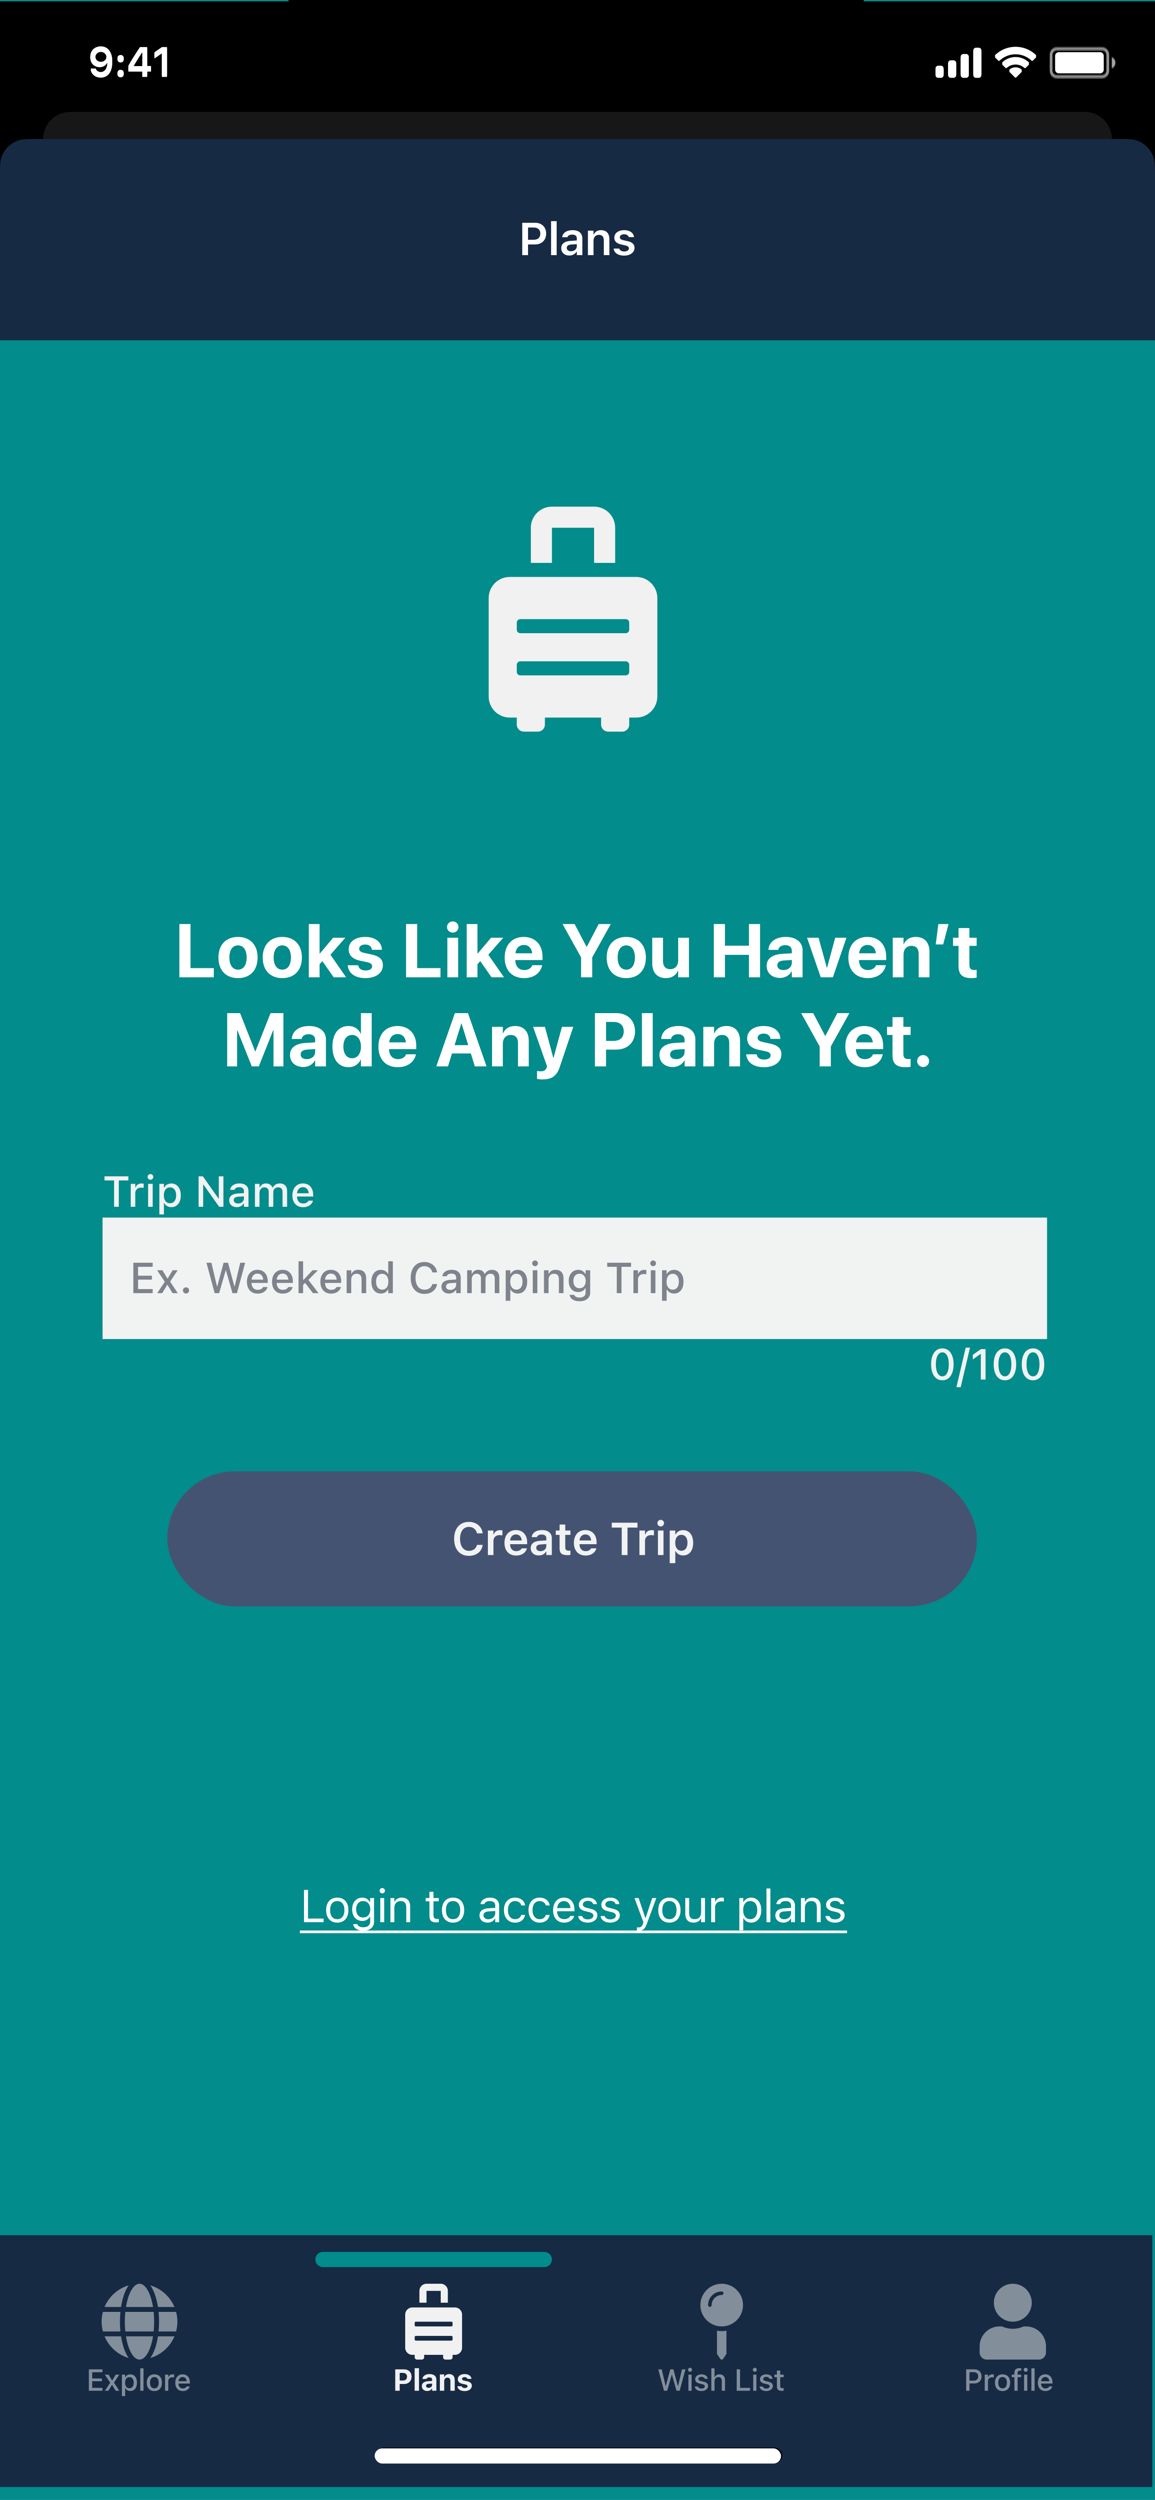
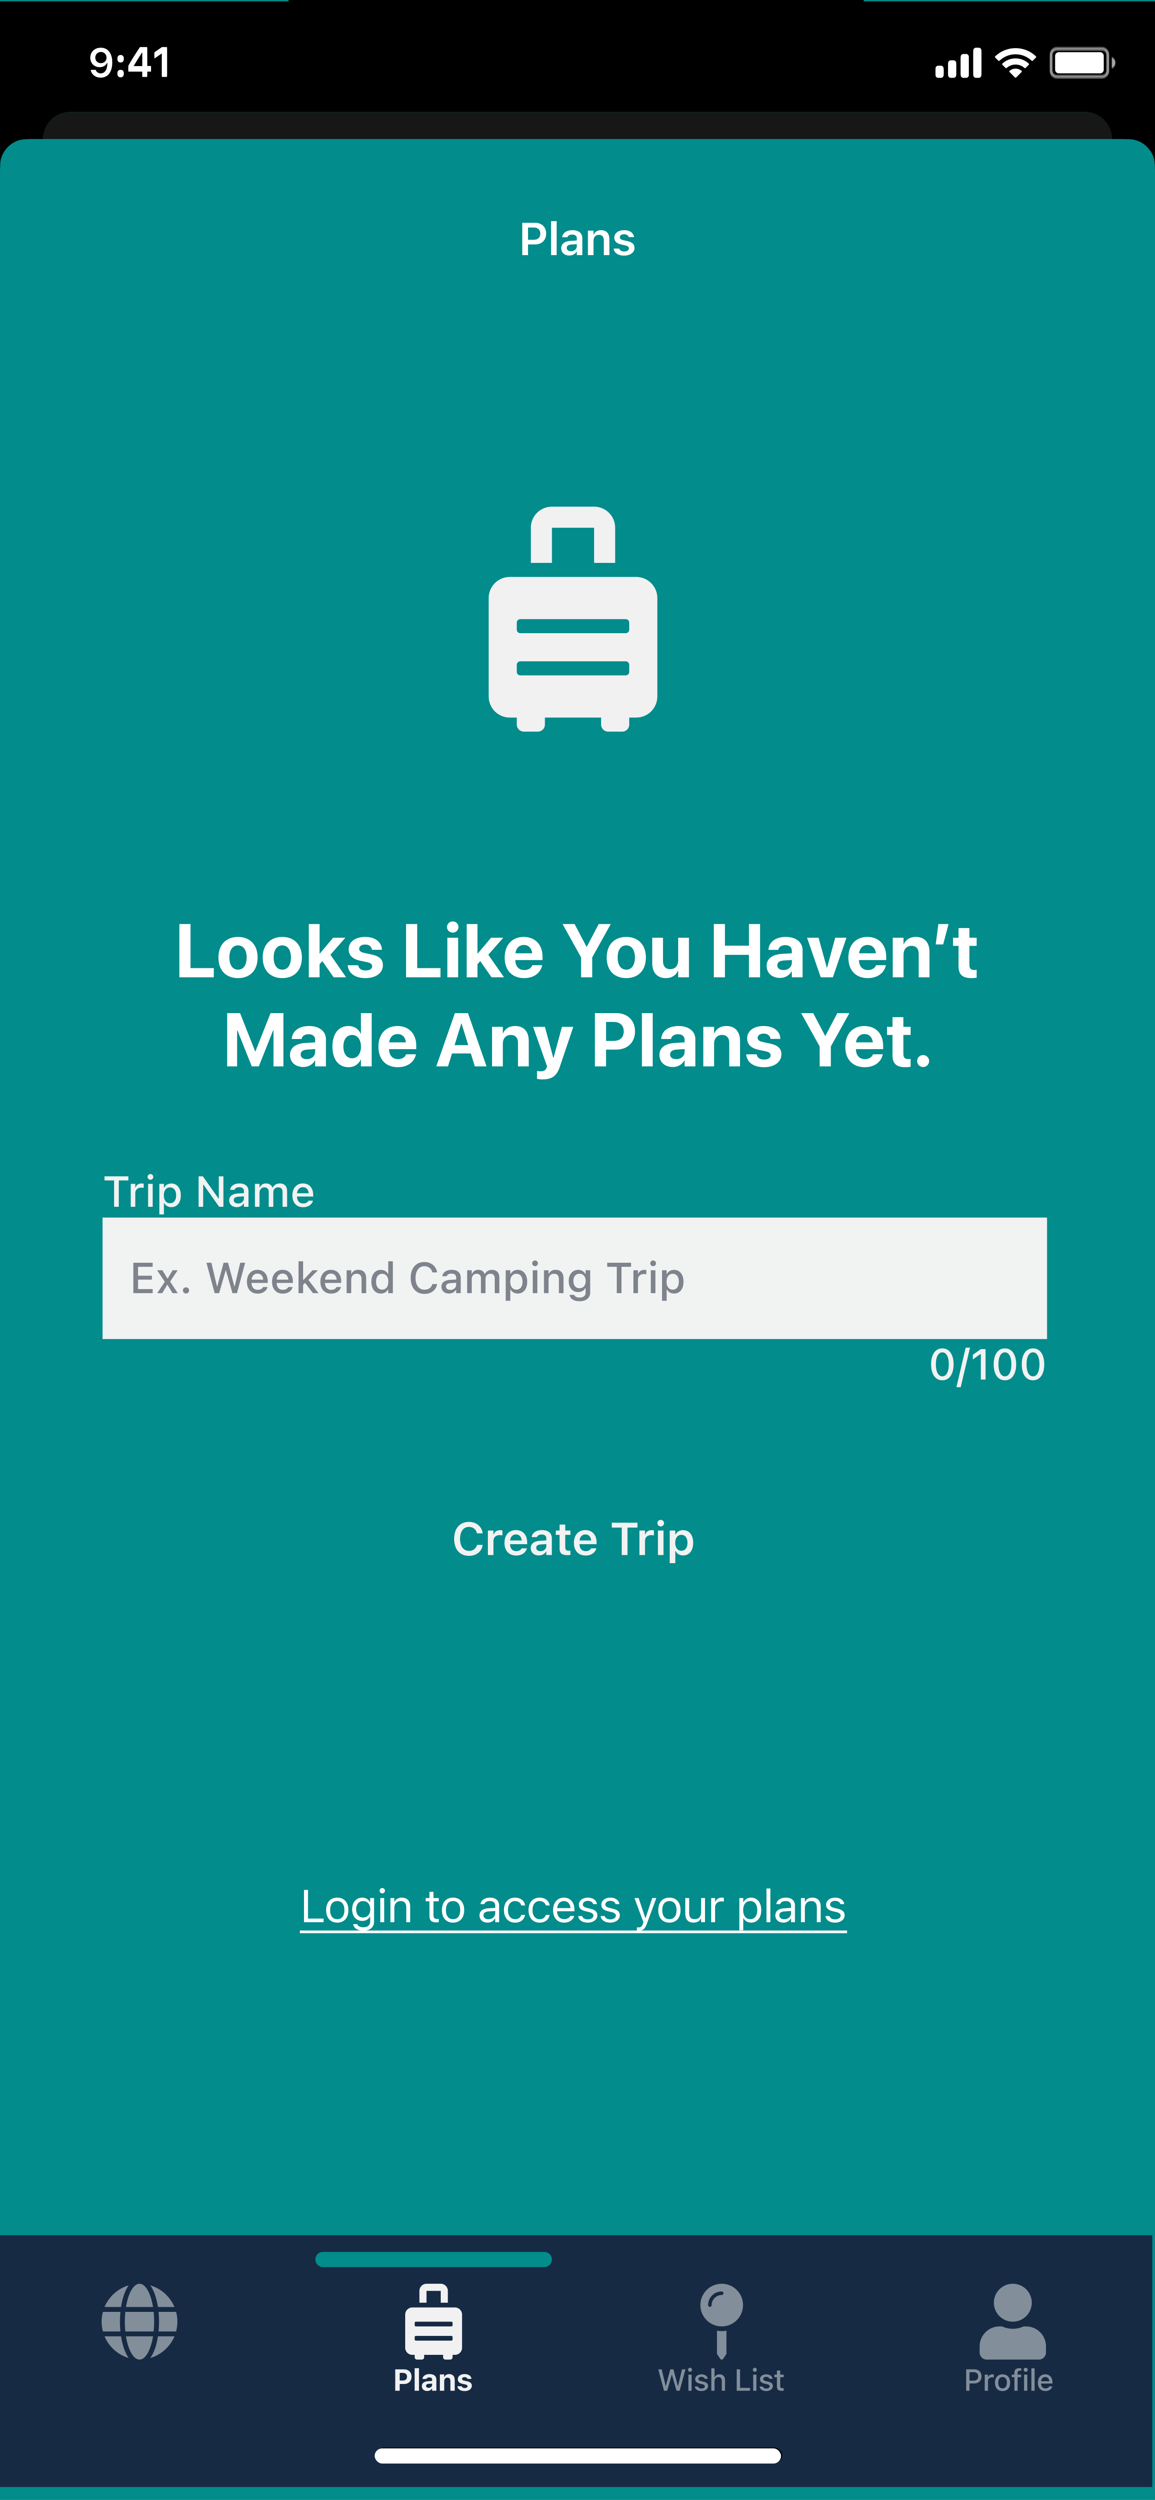
<svg xmlns="http://www.w3.org/2000/svg" width="428" height="926" viewBox="0 0 428 926" fill="none">
  <g clip-path="url(#clip0_474_12712)">
    <rect width="428" height="926" fill="#028C8C" />
    <path d="M235.771 213.708H188.896C184.581 213.708 181.083 217.206 181.083 221.521V257.979C181.083 262.294 184.581 265.792 188.896 265.792H191.5V268.396C191.5 269.834 192.666 271 194.104 271H199.313C200.751 271 201.917 269.834 201.917 268.396V265.792H222.75V268.396C222.75 269.834 223.916 271 225.354 271H230.563C232.001 271 233.167 269.834 233.167 268.396V265.792H235.771C240.086 265.792 243.583 262.294 243.583 257.979V221.521C243.583 217.206 240.086 213.708 235.771 213.708ZM233.167 248.864C233.167 249.584 232.584 250.167 231.865 250.167H192.802C192.083 250.167 191.5 249.584 191.5 248.864V246.26C191.5 245.541 192.083 244.958 192.802 244.958H231.865C232.584 244.958 233.167 245.541 233.167 246.26V248.864ZM233.167 233.239C233.167 233.959 232.584 234.542 231.865 234.542H192.802C192.083 234.542 191.5 233.959 191.5 233.239V230.635C191.5 229.916 192.083 229.333 192.802 229.333H231.865C232.584 229.333 233.167 229.916 233.167 230.635V233.239ZM204.521 195.479H220.146V208.5H227.958V195.479C227.958 191.164 224.461 187.667 220.146 187.667H204.521C200.206 187.667 196.708 191.164 196.708 195.479V208.5H204.521V195.479Z" fill="#F1F1F2" />
    <path d="M66.472 362H79.228V358.596H70.6V342.271H66.472V362ZM88.201 362.301C92.63 362.301 95.46 359.457 95.46 354.672V354.645C95.46 349.9 92.576 347.043 88.187 347.043C83.812 347.043 80.941 349.928 80.941 354.645V354.672C80.941 359.443 83.744 362.301 88.201 362.301ZM88.214 359.17C86.246 359.17 85.002 357.543 85.002 354.672V354.645C85.002 351.814 86.259 350.174 88.187 350.174C90.129 350.174 91.4 351.814 91.4 354.645V354.672C91.4 357.529 90.156 359.17 88.214 359.17ZM104.612 362.301C109.041 362.301 111.871 359.457 111.871 354.672V354.645C111.871 349.9 108.987 347.043 104.598 347.043C100.223 347.043 97.352 349.928 97.352 354.645V354.672C97.352 359.443 100.155 362.301 104.612 362.301ZM104.625 359.17C102.656 359.17 101.412 357.543 101.412 354.672V354.645C101.412 351.814 102.67 350.174 104.598 350.174C106.539 350.174 107.811 351.814 107.811 354.645V354.672C107.811 357.529 106.567 359.17 104.625 359.17ZM114.432 362H118.425V357.146L119.45 356.012L123.647 362H128.255L122.444 353.646L127.981 347.344H123.456L118.507 353.209H118.425V342.271H114.432V362ZM135.478 362.301C139.251 362.301 141.89 360.414 141.89 357.543V357.529C141.89 355.369 140.632 354.166 137.57 353.523L135.082 352.99C133.605 352.676 133.099 352.184 133.099 351.432V351.418C133.099 350.475 133.96 349.859 135.341 349.859C136.818 349.859 137.679 350.652 137.816 351.705L137.83 351.814H141.507V351.678C141.412 349.107 139.238 347.043 135.341 347.043C131.609 347.043 129.203 348.848 129.203 351.637V351.65C129.203 353.838 130.638 355.26 133.482 355.861L135.97 356.381C137.406 356.695 137.898 357.146 137.898 357.926V357.939C137.898 358.883 136.982 359.471 135.478 359.471C133.878 359.471 133.017 358.801 132.757 357.652L132.73 357.529H128.834L128.847 357.652C129.162 360.428 131.417 362.301 135.478 362.301ZM150.471 362H163.227V358.596H154.6V342.271H150.471V362ZM167.771 345.457C168.974 345.457 169.904 344.514 169.904 343.379C169.904 342.244 168.974 341.301 167.771 341.301C166.568 341.301 165.638 342.244 165.638 343.379C165.638 344.514 166.568 345.457 167.771 345.457ZM165.775 362H169.767V347.344H165.775V362ZM172.943 362H176.936V357.146L177.961 356.012L182.158 362H186.766L180.955 353.646L186.492 347.344H181.967L177.018 353.209H176.936V342.271H172.943V362ZM194.221 362.301C198.405 362.301 200.428 359.826 200.88 357.666L200.921 357.516H197.257L197.229 357.598C196.942 358.418 195.944 359.32 194.303 359.32C192.266 359.32 190.995 357.953 190.954 355.615H201.044V354.385C201.044 349.955 198.35 347.043 194.057 347.043C189.764 347.043 187.016 350.023 187.016 354.686V354.699C187.016 359.389 189.737 362.301 194.221 362.301ZM194.126 350.023C195.78 350.023 196.969 351.076 197.216 353.1H190.995C191.255 351.117 192.485 350.023 194.126 350.023ZM215.326 362H219.455V354.631L226.332 342.271H221.861L217.445 350.693H217.35L212.92 342.271H208.463L215.326 354.631V362ZM232.079 362.301C236.508 362.301 239.339 359.457 239.339 354.672V354.645C239.339 349.9 236.454 347.043 232.065 347.043C227.69 347.043 224.819 349.928 224.819 354.645V354.672C224.819 359.443 227.622 362.301 232.079 362.301ZM232.092 359.17C230.124 359.17 228.88 357.543 228.88 354.672V354.645C228.88 351.814 230.137 350.174 232.065 350.174C234.006 350.174 235.278 351.814 235.278 354.645V354.672C235.278 357.529 234.034 359.17 232.092 359.17ZM246.753 362.301C248.968 362.301 250.472 361.262 251.224 359.58H251.306V362H255.298V347.344H251.306V355.766C251.306 357.68 250.171 358.992 248.38 358.992C246.589 358.992 245.687 357.885 245.687 355.971V347.344H241.695V356.805C241.695 360.236 243.527 362.301 246.753 362.301ZM264.508 362H268.637V353.688H277.524V362H281.653V342.271H277.524V350.283H268.637V342.271H264.508V362ZM289.013 362.232C290.941 362.232 292.499 361.316 293.333 359.812H293.415V362H297.407V351.951C297.407 348.998 294.96 347.043 291.173 347.043C287.304 347.043 284.98 348.984 284.761 351.691L284.747 351.855H288.398L288.425 351.732C288.616 350.789 289.519 350.092 291.009 350.092C292.568 350.092 293.415 350.898 293.415 352.197V353.1L289.792 353.318C286.155 353.551 284.091 355.109 284.091 357.775V357.803C284.091 360.387 286.073 362.232 289.013 362.232ZM288.042 357.598V357.57C288.042 356.531 288.849 355.875 290.394 355.779L293.415 355.588V356.641C293.415 358.172 292.103 359.32 290.312 359.32C288.931 359.32 288.042 358.678 288.042 357.598ZM304.138 362H308.637L313.668 347.344H309.498L306.476 358.473H306.394L303.332 347.344H299.066L304.138 362ZM321.575 362.301C325.758 362.301 327.782 359.826 328.233 357.666L328.274 357.516H324.61L324.582 357.598C324.295 358.418 323.297 359.32 321.657 359.32C319.62 359.32 318.348 357.953 318.307 355.615H328.397V354.385C328.397 349.955 325.704 347.043 321.411 347.043C317.118 347.043 314.37 350.023 314.37 354.686V354.699C314.37 359.389 317.09 362.301 321.575 362.301ZM321.479 350.023C323.133 350.023 324.323 351.076 324.569 353.1H318.348C318.608 351.117 319.838 350.023 321.479 350.023ZM330.821 362H334.814V353.578C334.814 351.664 335.948 350.352 337.739 350.352C339.53 350.352 340.433 351.445 340.433 353.359V362H344.425V352.539C344.425 349.107 342.593 347.043 339.366 347.043C337.151 347.043 335.648 348.068 334.896 349.75H334.814V347.344H330.821V362ZM346.74 349.832H349.502L351.498 342.271H347.724L346.74 349.832ZM359.979 362.301C360.813 362.301 361.455 362.219 361.907 362.15V359.225C361.661 359.252 361.401 359.293 361.045 359.293C359.842 359.293 359.227 358.828 359.227 357.461V350.352H361.907V347.344H359.227V343.762H355.194V347.344H353.157V350.352H355.194V357.898C355.194 361.043 356.725 362.301 359.979 362.301ZM84.186 395H87.864V381.656H87.973L93.305 395H95.903L101.221 381.656H101.344V395H105.022V375.271H100.25L94.645 389.449H94.563L88.957 375.271H84.186V395ZM112.382 395.232C114.309 395.232 115.868 394.316 116.702 392.812H116.784V395H120.776V384.951C120.776 381.998 118.329 380.043 114.542 380.043C110.673 380.043 108.349 381.984 108.13 384.691L108.116 384.855H111.766L111.794 384.732C111.985 383.789 112.888 383.092 114.378 383.092C115.936 383.092 116.784 383.898 116.784 385.197V386.1L113.161 386.318C109.524 386.551 107.46 388.109 107.46 390.775V390.803C107.46 393.387 109.442 395.232 112.382 395.232ZM111.411 390.598V390.57C111.411 389.531 112.218 388.875 113.763 388.779L116.784 388.588V389.641C116.784 391.172 115.472 392.32 113.681 392.32C112.3 392.32 111.411 391.678 111.411 390.598ZM129.148 395.301C131.267 395.301 132.88 394.234 133.66 392.498H133.742V395H137.734V375.271H133.742V382.887H133.66C132.867 381.109 131.226 380.043 129.148 380.043C125.457 380.043 123.187 382.887 123.187 387.658V387.672C123.187 392.43 125.457 395.301 129.148 395.301ZM130.488 391.992C128.492 391.992 127.248 390.338 127.248 387.672V387.658C127.248 384.979 128.505 383.352 130.488 383.352C132.416 383.352 133.755 385.02 133.755 387.658V387.672C133.755 390.324 132.429 391.992 130.488 391.992ZM147.432 395.301C151.615 395.301 153.639 392.826 154.09 390.666L154.131 390.516H150.467L150.44 390.598C150.152 391.418 149.154 392.32 147.514 392.32C145.477 392.32 144.205 390.953 144.164 388.615H154.254V387.385C154.254 382.955 151.561 380.043 147.268 380.043C142.975 380.043 140.227 383.023 140.227 387.686V387.699C140.227 392.389 142.947 395.301 147.432 395.301ZM147.336 383.023C148.99 383.023 150.18 384.076 150.426 386.1H144.205C144.465 384.117 145.695 383.023 147.336 383.023ZM161.673 395H166.007L167.497 390.215H174.47L175.96 395H180.294L173.417 375.271H168.564L161.673 395ZM170.943 379.1H171.025L173.513 387.125H168.455L170.943 379.1ZM182.336 395H186.328V386.578C186.328 384.664 187.463 383.352 189.254 383.352C191.045 383.352 191.947 384.445 191.947 386.359V395H195.94V385.539C195.94 382.107 194.107 380.043 190.881 380.043C188.666 380.043 187.162 381.068 186.41 382.75H186.328V380.344H182.336V395ZM201.044 399.826C204.298 399.826 206.266 398.719 207.415 395.26L212.446 380.344H208.235L205.132 391.801H205.022L201.932 380.344H197.544L202.725 395L202.548 395.479C202.192 396.477 201.536 396.818 200.346 396.818C199.759 396.818 199.294 396.736 199.007 396.682V399.648C199.471 399.73 200.264 399.826 201.044 399.826ZM220.453 395H224.582V388.779H228.383C232.539 388.779 235.314 386.1 235.314 382.039V382.012C235.314 377.951 232.539 375.271 228.383 375.271H220.453V395ZM227.371 378.539C229.736 378.539 231.131 379.783 231.131 382.025V382.053C231.131 384.295 229.736 385.553 227.371 385.553H224.582V378.539H227.371ZM237.876 395H241.868V375.271H237.876V395ZM249.283 395.232C251.21 395.232 252.769 394.316 253.603 392.812H253.685V395H257.677V384.951C257.677 381.998 255.23 380.043 251.443 380.043C247.574 380.043 245.249 381.984 245.031 384.691L245.017 384.855H248.667L248.695 384.732C248.886 383.789 249.788 383.092 251.279 383.092C252.837 383.092 253.685 383.898 253.685 385.197V386.1L250.062 386.318C246.425 386.551 244.361 388.109 244.361 390.775V390.803C244.361 393.387 246.343 395.232 249.283 395.232ZM248.312 390.598V390.57C248.312 389.531 249.118 388.875 250.663 388.779L253.685 388.588V389.641C253.685 391.172 252.372 392.32 250.581 392.32C249.2 392.32 248.312 391.678 248.312 390.598ZM260.621 395H264.613V386.578C264.613 384.664 265.748 383.352 267.539 383.352C269.33 383.352 270.232 384.445 270.232 386.359V395H274.225V385.539C274.225 382.107 272.393 380.043 269.166 380.043C266.951 380.043 265.447 381.068 264.695 382.75H264.613V380.344H260.621V395ZM283.143 395.301C286.917 395.301 289.555 393.414 289.555 390.543V390.529C289.555 388.369 288.297 387.166 285.235 386.523L282.747 385.99C281.27 385.676 280.764 385.184 280.764 384.432V384.418C280.764 383.475 281.626 382.859 283.006 382.859C284.483 382.859 285.344 383.652 285.481 384.705L285.495 384.814H289.172V384.678C289.077 382.107 286.903 380.043 283.006 380.043C279.274 380.043 276.868 381.848 276.868 384.637V384.65C276.868 386.838 278.303 388.26 281.147 388.861L283.635 389.381C285.071 389.695 285.563 390.146 285.563 390.926V390.939C285.563 391.883 284.647 392.471 283.143 392.471C281.544 392.471 280.682 391.801 280.422 390.652L280.395 390.529H276.499L276.512 390.652C276.827 393.428 279.083 395.301 283.143 395.301ZM303.742 395H307.871V387.631L314.748 375.271H310.277L305.861 383.693H305.765L301.336 375.271H296.879L303.742 387.631V395ZM320.44 395.301C324.624 395.301 326.647 392.826 327.098 390.666L327.139 390.516H323.475L323.448 390.598C323.161 391.418 322.163 392.32 320.522 392.32C318.485 392.32 317.213 390.953 317.172 388.615H327.262V387.385C327.262 382.955 324.569 380.043 320.276 380.043C315.983 380.043 313.235 383.023 313.235 387.686V387.699C313.235 392.389 315.956 395.301 320.44 395.301ZM320.344 383.023C321.999 383.023 323.188 384.076 323.434 386.1H317.213C317.473 384.117 318.704 383.023 320.344 383.023ZM335.511 395.301C336.345 395.301 336.987 395.219 337.439 395.15V392.225C337.193 392.252 336.933 392.293 336.577 392.293C335.374 392.293 334.759 391.828 334.759 390.461V383.352H337.439V380.344H334.759V376.762H330.726V380.344H328.689V383.352H330.726V390.898C330.726 394.043 332.257 395.301 335.511 395.301ZM342.078 395.232C343.308 395.232 344.293 394.248 344.293 393.018C344.293 391.773 343.308 390.803 342.078 390.803C340.834 390.803 339.863 391.773 339.863 393.018C339.863 394.248 340.834 395.232 342.078 395.232Z" fill="white" />
    <rect x="38" y="451" width="350" height="45" fill="#F1F2F2" />
    <path d="M49.414 479H56.57V477.484H51.164V473.984H56.281V472.531H51.164V469.242H56.57V467.727H49.414V479ZM58.25 479H60.102L61.953 475.945H62.086L63.938 479H65.867L63.039 474.703L65.836 470.516H63.961L62.156 473.547H62.023L60.195 470.516H58.227L61.07 474.773L58.25 479ZM68.93 479.125C69.258 479.125 69.531 479.013 69.75 478.789C69.969 478.565 70.078 478.297 70.078 477.984C70.078 477.661 69.969 477.391 69.75 477.172C69.531 476.953 69.258 476.844 68.93 476.844C68.607 476.844 68.333 476.953 68.109 477.172C67.891 477.391 67.781 477.661 67.781 477.984C67.781 478.297 67.891 478.565 68.109 478.789C68.333 479.013 68.607 479.125 68.93 479.125ZM79.547 479H81.203L83.625 470.578H83.727L86.148 479H87.805L90.844 467.727H89.023L86.961 476.484H86.859L84.492 467.727H82.859L80.508 476.484H80.406L78.336 467.727H76.508L79.547 479ZM95.484 479.164C96.031 479.164 96.513 479.094 96.93 478.953C97.352 478.812 97.711 478.628 98.008 478.398C98.31 478.169 98.552 477.917 98.734 477.641C98.917 477.359 99.044 477.078 99.117 476.797L99.133 476.727H97.492L97.461 476.789C97.398 476.935 97.281 477.083 97.109 477.234C96.943 477.385 96.727 477.513 96.461 477.617C96.201 477.716 95.888 477.766 95.523 477.766C95.049 477.766 94.638 477.661 94.289 477.453C93.945 477.245 93.68 476.943 93.492 476.547C93.305 476.151 93.211 475.674 93.211 475.117V474.438C93.211 473.854 93.305 473.362 93.492 472.961C93.685 472.56 93.945 472.258 94.273 472.055C94.607 471.846 94.984 471.742 95.406 471.742C95.828 471.742 96.201 471.841 96.523 472.039C96.846 472.237 97.099 472.536 97.281 472.938C97.469 473.333 97.562 473.833 97.562 474.438V475.117L98.375 473.992H92.359V475.203H99.219V474.609C99.219 473.755 99.065 473.01 98.758 472.375C98.451 471.734 98.01 471.237 97.438 470.883C96.87 470.529 96.19 470.352 95.398 470.352C94.612 470.352 93.924 470.536 93.336 470.906C92.753 471.276 92.299 471.792 91.977 472.453C91.659 473.115 91.5 473.888 91.5 474.773V474.781C91.5 475.677 91.659 476.453 91.977 477.109C92.299 477.766 92.758 478.273 93.352 478.633C93.945 478.987 94.656 479.164 95.484 479.164ZM104.797 479.164C105.344 479.164 105.826 479.094 106.242 478.953C106.664 478.812 107.023 478.628 107.32 478.398C107.622 478.169 107.865 477.917 108.047 477.641C108.229 477.359 108.357 477.078 108.43 476.797L108.445 476.727H106.805L106.773 476.789C106.711 476.935 106.594 477.083 106.422 477.234C106.255 477.385 106.039 477.513 105.773 477.617C105.513 477.716 105.201 477.766 104.836 477.766C104.362 477.766 103.951 477.661 103.602 477.453C103.258 477.245 102.992 476.943 102.805 476.547C102.617 476.151 102.523 475.674 102.523 475.117V474.438C102.523 473.854 102.617 473.362 102.805 472.961C102.997 472.56 103.258 472.258 103.586 472.055C103.919 471.846 104.297 471.742 104.719 471.742C105.141 471.742 105.513 471.841 105.836 472.039C106.159 472.237 106.411 472.536 106.594 472.938C106.781 473.333 106.875 473.833 106.875 474.438V475.117L107.688 473.992H101.672V475.203H108.531V474.609C108.531 473.755 108.378 473.01 108.07 472.375C107.763 471.734 107.323 471.237 106.75 470.883C106.182 470.529 105.503 470.352 104.711 470.352C103.924 470.352 103.237 470.536 102.648 470.906C102.065 471.276 101.612 471.792 101.289 472.453C100.971 473.115 100.812 473.888 100.812 474.773V474.781C100.812 475.677 100.971 476.453 101.289 477.109C101.612 477.766 102.07 478.273 102.664 478.633C103.258 478.987 103.969 479.164 104.797 479.164ZM110.625 479H112.32V467.188H110.625V479ZM115.969 479H118.039L114.18 473.969L112.922 475.023L115.969 479ZM112.156 476.086L113.32 474.93L113.977 474.391L117.805 470.516H115.812L112.453 474.086H112.086L112.156 476.086ZM122.703 479.164C123.25 479.164 123.732 479.094 124.148 478.953C124.57 478.812 124.93 478.628 125.227 478.398C125.529 478.169 125.771 477.917 125.953 477.641C126.135 477.359 126.263 477.078 126.336 476.797L126.352 476.727H124.711L124.68 476.789C124.617 476.935 124.5 477.083 124.328 477.234C124.161 477.385 123.945 477.513 123.68 477.617C123.419 477.716 123.107 477.766 122.742 477.766C122.268 477.766 121.857 477.661 121.508 477.453C121.164 477.245 120.898 476.943 120.711 476.547C120.523 476.151 120.43 475.674 120.43 475.117V474.438C120.43 473.854 120.523 473.362 120.711 472.961C120.904 472.56 121.164 472.258 121.492 472.055C121.826 471.846 122.203 471.742 122.625 471.742C123.047 471.742 123.419 471.841 123.742 472.039C124.065 472.237 124.318 472.536 124.5 472.938C124.688 473.333 124.781 473.833 124.781 474.438V475.117L125.594 473.992H119.578V475.203H126.438V474.609C126.438 473.755 126.284 473.01 125.977 472.375C125.669 471.734 125.229 471.237 124.656 470.883C124.089 470.529 123.409 470.352 122.617 470.352C121.831 470.352 121.143 470.536 120.555 470.906C119.971 471.276 119.518 471.792 119.195 472.453C118.878 473.115 118.719 473.888 118.719 474.773V474.781C118.719 475.677 118.878 476.453 119.195 477.109C119.518 477.766 119.977 478.273 120.57 478.633C121.164 478.987 121.875 479.164 122.703 479.164ZM128.453 479H130.148V474.023C130.148 473.565 130.229 473.172 130.391 472.844C130.557 472.51 130.792 472.255 131.094 472.078C131.396 471.896 131.753 471.805 132.164 471.805C132.789 471.805 133.247 471.979 133.539 472.328C133.836 472.672 133.984 473.198 133.984 473.906V479H135.688V473.508C135.688 472.497 135.435 471.719 134.93 471.172C134.424 470.625 133.695 470.352 132.742 470.352C132.122 470.352 131.609 470.479 131.203 470.734C130.797 470.99 130.49 471.344 130.281 471.797H130.148V470.516H128.453V479ZM141.141 479.141C141.74 479.141 142.263 479.01 142.711 478.75C143.159 478.49 143.505 478.128 143.75 477.664H143.875V479H145.578V467.188H143.875V471.859H143.75C143.526 471.401 143.18 471.039 142.711 470.773C142.247 470.503 141.724 470.367 141.141 470.367C140.422 470.367 139.799 470.547 139.273 470.906C138.747 471.26 138.341 471.766 138.055 472.422C137.768 473.078 137.625 473.854 137.625 474.75V474.766C137.625 475.656 137.768 476.43 138.055 477.086C138.346 477.742 138.755 478.25 139.281 478.609C139.812 478.964 140.432 479.141 141.141 479.141ZM141.625 477.688C141.156 477.688 140.75 477.57 140.406 477.336C140.068 477.102 139.807 476.766 139.625 476.328C139.448 475.891 139.359 475.37 139.359 474.766V474.75C139.359 474.141 139.448 473.62 139.625 473.188C139.807 472.75 140.068 472.414 140.406 472.18C140.75 471.94 141.156 471.82 141.625 471.82C142.094 471.82 142.497 471.94 142.836 472.18C143.18 472.414 143.443 472.75 143.625 473.188C143.812 473.625 143.906 474.146 143.906 474.75V474.766C143.906 475.365 143.815 475.885 143.633 476.328C143.451 476.766 143.188 477.102 142.844 477.336C142.5 477.57 142.094 477.688 141.625 477.688ZM157.273 479.273C158.117 479.273 158.87 479.125 159.531 478.828C160.193 478.526 160.734 478.104 161.156 477.562C161.578 477.021 161.844 476.388 161.953 475.664L161.961 475.625H160.211L160.195 475.656C160.096 476.078 159.911 476.445 159.641 476.758C159.37 477.065 159.031 477.302 158.625 477.469C158.224 477.635 157.776 477.719 157.281 477.719C156.604 477.719 156.018 477.542 155.523 477.188C155.034 476.833 154.654 476.331 154.383 475.68C154.117 475.029 153.984 474.26 153.984 473.375V473.359C153.984 472.464 154.117 471.693 154.383 471.047C154.654 470.396 155.034 469.893 155.523 469.539C156.018 469.185 156.602 469.008 157.273 469.008C157.768 469.008 158.216 469.102 158.617 469.289C159.018 469.477 159.357 469.74 159.633 470.078C159.909 470.417 160.099 470.818 160.203 471.281L160.211 471.312H161.953V471.266C161.859 470.521 161.596 469.862 161.164 469.289C160.737 468.716 160.188 468.268 159.516 467.945C158.849 467.617 158.102 467.453 157.273 467.453C156.227 467.453 155.323 467.693 154.562 468.172C153.802 468.651 153.216 469.331 152.805 470.211C152.393 471.091 152.188 472.141 152.188 473.359V473.375C152.188 474.589 152.393 475.635 152.805 476.516C153.216 477.396 153.802 478.076 154.562 478.555C155.328 479.034 156.232 479.273 157.273 479.273ZM166.391 479.141C166.766 479.141 167.112 479.089 167.43 478.984C167.747 478.88 168.031 478.729 168.281 478.531C168.531 478.328 168.74 478.083 168.906 477.797H169.031V479H170.719V473.195C170.719 472.602 170.589 472.094 170.328 471.672C170.073 471.245 169.695 470.919 169.195 470.695C168.701 470.466 168.096 470.352 167.383 470.352C166.742 470.352 166.172 470.448 165.672 470.641C165.177 470.833 164.776 471.104 164.469 471.453C164.167 471.797 163.982 472.203 163.914 472.672L163.906 472.727H165.539L165.555 472.703C165.654 472.401 165.852 472.167 166.148 472C166.451 471.833 166.839 471.75 167.312 471.75C167.88 471.75 168.307 471.875 168.594 472.125C168.885 472.37 169.031 472.727 169.031 473.195V475.867C169.031 476.232 168.938 476.56 168.75 476.852C168.562 477.138 168.302 477.367 167.969 477.539C167.641 477.706 167.266 477.789 166.844 477.789C166.391 477.789 166.016 477.68 165.719 477.461C165.422 477.237 165.273 476.932 165.273 476.547V476.531C165.273 476.151 165.411 475.857 165.688 475.648C165.964 475.435 166.393 475.31 166.977 475.273L169.875 475.086V473.891L166.742 474.078C165.732 474.141 164.951 474.388 164.398 474.82C163.852 475.247 163.578 475.841 163.578 476.602V476.617C163.578 477.128 163.701 477.573 163.945 477.953C164.19 478.333 164.523 478.628 164.945 478.836C165.372 479.039 165.854 479.141 166.391 479.141ZM173.109 479H174.805V473.789C174.805 473.419 174.883 473.086 175.039 472.789C175.195 472.487 175.406 472.247 175.672 472.07C175.943 471.893 176.247 471.805 176.586 471.805C177.086 471.805 177.482 471.948 177.773 472.234C178.07 472.516 178.219 472.898 178.219 473.383V479H179.914V473.633C179.914 473.289 179.987 472.982 180.133 472.711C180.284 472.435 180.492 472.216 180.758 472.055C181.029 471.888 181.344 471.805 181.703 471.805C182.255 471.805 182.664 471.951 182.93 472.242C183.201 472.534 183.336 472.971 183.336 473.555V479H185.031V473.148C185.031 472.56 184.924 472.057 184.711 471.641C184.497 471.224 184.188 470.906 183.781 470.688C183.375 470.464 182.885 470.352 182.312 470.352C181.927 470.352 181.562 470.414 181.219 470.539C180.88 470.664 180.583 470.841 180.328 471.07C180.073 471.294 179.875 471.56 179.734 471.867H179.602C179.477 471.56 179.302 471.294 179.078 471.07C178.859 470.841 178.596 470.664 178.289 470.539C177.982 470.414 177.635 470.352 177.25 470.352C176.693 470.352 176.214 470.479 175.812 470.734C175.417 470.99 175.125 471.352 174.938 471.82H174.805V470.516H173.109V479ZM187.406 481.828H189.102V477.656H189.234C189.385 477.964 189.591 478.227 189.852 478.445C190.112 478.664 190.411 478.836 190.75 478.961C191.089 479.081 191.453 479.141 191.844 479.141C192.562 479.141 193.185 478.964 193.711 478.609C194.237 478.25 194.643 477.745 194.93 477.094C195.216 476.438 195.359 475.661 195.359 474.766V474.75C195.359 473.859 195.214 473.089 194.922 472.438C194.635 471.781 194.229 471.273 193.703 470.914C193.177 470.549 192.557 470.367 191.844 470.367C191.448 470.367 191.083 470.427 190.75 470.547C190.417 470.667 190.12 470.836 189.859 471.055C189.604 471.273 189.396 471.539 189.234 471.852H189.102V470.516H187.406V481.828ZM191.359 477.688C190.891 477.688 190.484 477.57 190.141 477.336C189.797 477.096 189.534 476.758 189.352 476.32C189.169 475.883 189.078 475.365 189.078 474.766V474.75C189.078 474.141 189.169 473.62 189.352 473.188C189.534 472.75 189.797 472.414 190.141 472.18C190.484 471.94 190.891 471.82 191.359 471.82C191.833 471.82 192.24 471.938 192.578 472.172C192.917 472.406 193.174 472.742 193.352 473.18C193.534 473.617 193.625 474.141 193.625 474.75V474.766C193.625 475.37 193.534 475.891 193.352 476.328C193.174 476.766 192.917 477.102 192.578 477.336C192.24 477.57 191.833 477.688 191.359 477.688ZM197.414 479H199.117V470.516H197.414V479ZM198.273 469C198.565 469 198.815 468.896 199.023 468.688C199.232 468.479 199.336 468.229 199.336 467.938C199.336 467.646 199.232 467.398 199.023 467.195C198.815 466.987 198.565 466.883 198.273 466.883C197.982 466.883 197.732 466.987 197.523 467.195C197.315 467.398 197.211 467.646 197.211 467.938C197.211 468.229 197.315 468.479 197.523 468.688C197.732 468.896 197.982 469 198.273 469ZM201.578 479H203.273V474.023C203.273 473.565 203.354 473.172 203.516 472.844C203.682 472.51 203.917 472.255 204.219 472.078C204.521 471.896 204.878 471.805 205.289 471.805C205.914 471.805 206.372 471.979 206.664 472.328C206.961 472.672 207.109 473.198 207.109 473.906V479H208.812V473.508C208.812 472.497 208.56 471.719 208.055 471.172C207.549 470.625 206.82 470.352 205.867 470.352C205.247 470.352 204.734 470.479 204.328 470.734C203.922 470.99 203.615 471.344 203.406 471.797H203.273V470.516H201.578V479ZM214.758 481.992C215.565 481.992 216.263 481.862 216.852 481.602C217.44 481.341 217.893 480.974 218.211 480.5C218.534 480.026 218.695 479.469 218.695 478.828V470.516H217V471.906H216.898C216.732 471.589 216.521 471.315 216.266 471.086C216.01 470.857 215.716 470.68 215.383 470.555C215.055 470.43 214.693 470.367 214.297 470.367C213.562 470.367 212.93 470.544 212.398 470.898C211.867 471.247 211.458 471.734 211.172 472.359C210.885 472.979 210.742 473.693 210.742 474.5V474.516C210.742 475.312 210.883 476.018 211.164 476.633C211.451 477.242 211.857 477.721 212.383 478.07C212.914 478.414 213.539 478.586 214.258 478.586C214.648 478.586 215.01 478.531 215.344 478.422C215.677 478.312 215.974 478.151 216.234 477.938C216.495 477.719 216.708 477.458 216.875 477.156H217.008V478.82C217.008 479.393 216.81 479.839 216.414 480.156C216.023 480.474 215.479 480.633 214.781 480.633C214.214 480.633 213.76 480.539 213.422 480.352C213.083 480.164 212.878 479.924 212.805 479.633L212.797 479.617H211.078L211.07 479.633C211.138 480.102 211.326 480.513 211.633 480.867C211.94 481.221 212.357 481.497 212.883 481.695C213.414 481.893 214.039 481.992 214.758 481.992ZM214.734 477.18C214.255 477.18 213.846 477.068 213.508 476.844C213.174 476.615 212.919 476.299 212.742 475.898C212.565 475.497 212.477 475.034 212.477 474.508V474.492C212.477 473.966 212.565 473.503 212.742 473.102C212.919 472.695 213.174 472.378 213.508 472.148C213.846 471.919 214.255 471.805 214.734 471.805C215.214 471.805 215.625 471.919 215.969 472.148C216.312 472.378 216.576 472.695 216.758 473.102C216.945 473.508 217.039 473.971 217.039 474.492V474.508C217.039 475.034 216.945 475.497 216.758 475.898C216.576 476.299 216.312 476.615 215.969 476.844C215.625 477.068 215.214 477.18 214.734 477.18ZM228.555 479H230.305V469.242H233.852V467.727H225.008V469.242H228.555V479ZM234.719 479H236.414V473.93C236.414 473.518 236.505 473.164 236.688 472.867C236.875 472.565 237.13 472.331 237.453 472.164C237.781 471.997 238.161 471.914 238.594 471.914C238.755 471.914 238.909 471.922 239.055 471.938C239.206 471.953 239.357 471.977 239.508 472.008V470.445C239.424 470.424 239.315 470.406 239.18 470.391C239.044 470.375 238.906 470.367 238.766 470.367C238.203 470.367 237.729 470.492 237.344 470.742C236.964 470.992 236.698 471.344 236.547 471.797H236.414V470.516H234.719V479ZM241.164 479H242.867V470.516H241.164V479ZM242.023 469C242.315 469 242.565 468.896 242.773 468.688C242.982 468.479 243.086 468.229 243.086 467.938C243.086 467.646 242.982 467.398 242.773 467.195C242.565 466.987 242.315 466.883 242.023 466.883C241.732 466.883 241.482 466.987 241.273 467.195C241.065 467.398 240.961 467.646 240.961 467.938C240.961 468.229 241.065 468.479 241.273 468.688C241.482 468.896 241.732 469 242.023 469ZM245.328 481.828H247.023V477.656H247.156C247.307 477.964 247.513 478.227 247.773 478.445C248.034 478.664 248.333 478.836 248.672 478.961C249.01 479.081 249.375 479.141 249.766 479.141C250.484 479.141 251.107 478.964 251.633 478.609C252.159 478.25 252.565 477.745 252.852 477.094C253.138 476.438 253.281 475.661 253.281 474.766V474.75C253.281 473.859 253.135 473.089 252.844 472.438C252.557 471.781 252.151 471.273 251.625 470.914C251.099 470.549 250.479 470.367 249.766 470.367C249.37 470.367 249.005 470.427 248.672 470.547C248.339 470.667 248.042 470.836 247.781 471.055C247.526 471.273 247.318 471.539 247.156 471.852H247.023V470.516H245.328V481.828ZM249.281 477.688C248.812 477.688 248.406 477.57 248.062 477.336C247.719 477.096 247.456 476.758 247.273 476.32C247.091 475.883 247 475.365 247 474.766V474.75C247 474.141 247.091 473.62 247.273 473.188C247.456 472.75 247.719 472.414 248.062 472.18C248.406 471.94 248.812 471.82 249.281 471.82C249.755 471.82 250.161 471.938 250.5 472.172C250.839 472.406 251.096 472.742 251.273 473.18C251.456 473.617 251.547 474.141 251.547 474.75V474.766C251.547 475.37 251.456 475.891 251.273 476.328C251.096 476.766 250.839 477.102 250.5 477.336C250.161 477.57 249.755 477.688 249.281 477.688Z" fill="#0C1426" fill-opacity="0.5" />
    <path d="M42.273 447H44.023V437.242H47.57V435.727H38.727V437.242H42.273V447ZM48.438 447H50.133V441.93C50.133 441.518 50.224 441.164 50.406 440.867C50.594 440.565 50.849 440.331 51.172 440.164C51.5 439.997 51.88 439.914 52.312 439.914C52.474 439.914 52.628 439.922 52.773 439.938C52.925 439.953 53.075 439.977 53.227 440.008V438.445C53.143 438.424 53.034 438.406 52.898 438.391C52.763 438.375 52.625 438.367 52.484 438.367C51.922 438.367 51.448 438.492 51.062 438.742C50.682 438.992 50.417 439.344 50.266 439.797H50.133V438.516H48.438V447ZM54.883 447H56.586V438.516H54.883V447ZM55.742 437C56.034 437 56.284 436.896 56.492 436.688C56.7 436.479 56.805 436.229 56.805 435.938C56.805 435.646 56.7 435.398 56.492 435.195C56.284 434.987 56.034 434.883 55.742 434.883C55.45 434.883 55.2 434.987 54.992 435.195C54.784 435.398 54.68 435.646 54.68 435.938C54.68 436.229 54.784 436.479 54.992 436.688C55.2 436.896 55.45 437 55.742 437ZM59.047 449.828H60.742V445.656H60.875C61.026 445.964 61.232 446.227 61.492 446.445C61.753 446.664 62.052 446.836 62.391 446.961C62.729 447.081 63.094 447.141 63.484 447.141C64.203 447.141 64.826 446.964 65.352 446.609C65.878 446.25 66.284 445.745 66.57 445.094C66.857 444.438 67 443.661 67 442.766V442.75C67 441.859 66.854 441.089 66.562 440.438C66.276 439.781 65.87 439.273 65.344 438.914C64.818 438.549 64.198 438.367 63.484 438.367C63.089 438.367 62.724 438.427 62.391 438.547C62.057 438.667 61.76 438.836 61.5 439.055C61.245 439.273 61.036 439.539 60.875 439.852H60.742V438.516H59.047V449.828ZM63 445.688C62.531 445.688 62.125 445.57 61.781 445.336C61.438 445.096 61.175 444.758 60.992 444.32C60.81 443.883 60.719 443.365 60.719 442.766V442.75C60.719 442.141 60.81 441.62 60.992 441.188C61.175 440.75 61.438 440.414 61.781 440.18C62.125 439.94 62.531 439.82 63 439.82C63.474 439.82 63.88 439.938 64.219 440.172C64.557 440.406 64.815 440.742 64.992 441.18C65.174 441.617 65.266 442.141 65.266 442.75V442.766C65.266 443.37 65.174 443.891 64.992 444.328C64.815 444.766 64.557 445.102 64.219 445.336C63.88 445.57 63.474 445.688 63 445.688ZM73.586 447H75.289V438.82H76.18L74.977 438.203L81.203 447H82.789V435.727H81.078V443.914H80.195L81.391 444.531L75.172 435.727H73.586V447ZM87.75 447.141C88.125 447.141 88.471 447.089 88.789 446.984C89.107 446.88 89.391 446.729 89.641 446.531C89.891 446.328 90.099 446.083 90.266 445.797H90.391V447H92.078V441.195C92.078 440.602 91.948 440.094 91.688 439.672C91.432 439.245 91.055 438.919 90.555 438.695C90.06 438.466 89.456 438.352 88.742 438.352C88.102 438.352 87.531 438.448 87.031 438.641C86.537 438.833 86.135 439.104 85.828 439.453C85.526 439.797 85.341 440.203 85.273 440.672L85.266 440.727H86.898L86.914 440.703C87.013 440.401 87.211 440.167 87.508 440C87.81 439.833 88.198 439.75 88.672 439.75C89.24 439.75 89.667 439.875 89.953 440.125C90.245 440.37 90.391 440.727 90.391 441.195V443.867C90.391 444.232 90.297 444.56 90.109 444.852C89.922 445.138 89.662 445.367 89.328 445.539C89 445.706 88.625 445.789 88.203 445.789C87.75 445.789 87.375 445.68 87.078 445.461C86.781 445.237 86.633 444.932 86.633 444.547V444.531C86.633 444.151 86.771 443.857 87.047 443.648C87.323 443.435 87.753 443.31 88.336 443.273L91.234 443.086V441.891L88.102 442.078C87.091 442.141 86.31 442.388 85.758 442.82C85.211 443.247 84.938 443.841 84.938 444.602V444.617C84.938 445.128 85.06 445.573 85.305 445.953C85.549 446.333 85.883 446.628 86.305 446.836C86.732 447.039 87.213 447.141 87.75 447.141ZM94.469 447H96.164V441.789C96.164 441.419 96.242 441.086 96.398 440.789C96.555 440.487 96.766 440.247 97.031 440.07C97.302 439.893 97.607 439.805 97.945 439.805C98.445 439.805 98.841 439.948 99.133 440.234C99.43 440.516 99.578 440.898 99.578 441.383V447H101.273V441.633C101.273 441.289 101.346 440.982 101.492 440.711C101.643 440.435 101.852 440.216 102.117 440.055C102.388 439.888 102.703 439.805 103.062 439.805C103.615 439.805 104.023 439.951 104.289 440.242C104.56 440.534 104.695 440.971 104.695 441.555V447H106.391V441.148C106.391 440.56 106.284 440.057 106.07 439.641C105.857 439.224 105.547 438.906 105.141 438.688C104.734 438.464 104.245 438.352 103.672 438.352C103.286 438.352 102.922 438.414 102.578 438.539C102.24 438.664 101.943 438.841 101.688 439.07C101.432 439.294 101.234 439.56 101.094 439.867H100.961C100.836 439.56 100.661 439.294 100.438 439.07C100.219 438.841 99.956 438.664 99.648 438.539C99.341 438.414 98.995 438.352 98.609 438.352C98.052 438.352 97.573 438.479 97.172 438.734C96.776 438.99 96.484 439.352 96.297 439.82H96.164V438.516H94.469V447ZM112.328 447.164C112.875 447.164 113.357 447.094 113.773 446.953C114.195 446.812 114.555 446.628 114.852 446.398C115.154 446.169 115.396 445.917 115.578 445.641C115.76 445.359 115.888 445.078 115.961 444.797L115.977 444.727H114.336L114.305 444.789C114.242 444.935 114.125 445.083 113.953 445.234C113.786 445.385 113.57 445.513 113.305 445.617C113.044 445.716 112.732 445.766 112.367 445.766C111.893 445.766 111.482 445.661 111.133 445.453C110.789 445.245 110.523 444.943 110.336 444.547C110.148 444.151 110.055 443.674 110.055 443.117V442.438C110.055 441.854 110.148 441.362 110.336 440.961C110.529 440.56 110.789 440.258 111.117 440.055C111.451 439.846 111.828 439.742 112.25 439.742C112.672 439.742 113.044 439.841 113.367 440.039C113.69 440.237 113.943 440.536 114.125 440.938C114.312 441.333 114.406 441.833 114.406 442.438V443.117L115.219 441.992H109.203V443.203H116.062V442.609C116.062 441.755 115.909 441.01 115.602 440.375C115.294 439.734 114.854 439.237 114.281 438.883C113.714 438.529 113.034 438.352 112.242 438.352C111.456 438.352 110.768 438.536 110.18 438.906C109.596 439.276 109.143 439.792 108.82 440.453C108.503 441.115 108.344 441.888 108.344 442.773V442.781C108.344 443.677 108.503 444.453 108.82 445.109C109.143 445.766 109.602 446.273 110.195 446.633C110.789 446.987 111.5 447.164 112.328 447.164Z" fill="#F1F2F2" />
    <path d="M349.195 511.273C350.065 511.273 350.81 511.034 351.43 510.555C352.049 510.076 352.526 509.396 352.859 508.516C353.198 507.63 353.367 506.581 353.367 505.367V505.352C353.367 504.138 353.198 503.091 352.859 502.211C352.526 501.331 352.049 500.651 351.43 500.172C350.81 499.693 350.065 499.453 349.195 499.453C348.326 499.453 347.581 499.693 346.961 500.172C346.341 500.651 345.865 501.331 345.531 502.211C345.198 503.091 345.031 504.138 345.031 505.352V505.367C345.031 506.581 345.198 507.63 345.531 508.516C345.865 509.396 346.341 510.076 346.961 510.555C347.581 511.034 348.326 511.273 349.195 511.273ZM349.195 509.812C348.695 509.812 348.266 509.633 347.906 509.273C347.552 508.914 347.279 508.404 347.086 507.742C346.898 507.076 346.805 506.284 346.805 505.367V505.352C346.805 504.435 346.898 503.646 347.086 502.984C347.279 502.323 347.552 501.815 347.906 501.461C348.266 501.102 348.695 500.922 349.195 500.922C349.701 500.922 350.13 501.102 350.484 501.461C350.844 501.815 351.117 502.323 351.305 502.984C351.497 503.646 351.594 504.435 351.594 505.352V505.367C351.594 506.284 351.497 507.076 351.305 507.742C351.117 508.404 350.844 508.914 350.484 509.273C350.13 509.633 349.701 509.812 349.195 509.812ZM359.453 499.188H357.852L354.406 513.828H356L359.453 499.188ZM363.453 511H365.211V499.727H363.461L360.492 501.836V503.555L363.328 501.531H363.453V511ZM372.383 511.273C373.253 511.273 373.997 511.034 374.617 510.555C375.237 510.076 375.714 509.396 376.047 508.516C376.385 507.63 376.555 506.581 376.555 505.367V505.352C376.555 504.138 376.385 503.091 376.047 502.211C375.714 501.331 375.237 500.651 374.617 500.172C373.997 499.693 373.253 499.453 372.383 499.453C371.513 499.453 370.768 499.693 370.148 500.172C369.529 500.651 369.052 501.331 368.719 502.211C368.385 503.091 368.219 504.138 368.219 505.352V505.367C368.219 506.581 368.385 507.63 368.719 508.516C369.052 509.396 369.529 510.076 370.148 510.555C370.768 511.034 371.513 511.273 372.383 511.273ZM372.383 509.812C371.883 509.812 371.453 509.633 371.094 509.273C370.74 508.914 370.466 508.404 370.273 507.742C370.086 507.076 369.992 506.284 369.992 505.367V505.352C369.992 504.435 370.086 503.646 370.273 502.984C370.466 502.323 370.74 501.815 371.094 501.461C371.453 501.102 371.883 500.922 372.383 500.922C372.888 500.922 373.318 501.102 373.672 501.461C374.031 501.815 374.305 502.323 374.492 502.984C374.685 503.646 374.781 504.435 374.781 505.352V505.367C374.781 506.284 374.685 507.076 374.492 507.742C374.305 508.404 374.031 508.914 373.672 509.273C373.318 509.633 372.888 509.812 372.383 509.812ZM382.789 511.273C383.659 511.273 384.404 511.034 385.023 510.555C385.643 510.076 386.12 509.396 386.453 508.516C386.792 507.63 386.961 506.581 386.961 505.367V505.352C386.961 504.138 386.792 503.091 386.453 502.211C386.12 501.331 385.643 500.651 385.023 500.172C384.404 499.693 383.659 499.453 382.789 499.453C381.919 499.453 381.174 499.693 380.555 500.172C379.935 500.651 379.458 501.331 379.125 502.211C378.792 503.091 378.625 504.138 378.625 505.352V505.367C378.625 506.581 378.792 507.63 379.125 508.516C379.458 509.396 379.935 510.076 380.555 510.555C381.174 511.034 381.919 511.273 382.789 511.273ZM382.789 509.812C382.289 509.812 381.859 509.633 381.5 509.273C381.146 508.914 380.872 508.404 380.68 507.742C380.492 507.076 380.398 506.284 380.398 505.367V505.352C380.398 504.435 380.492 503.646 380.68 502.984C380.872 502.323 381.146 501.815 381.5 501.461C381.859 501.102 382.289 500.922 382.789 500.922C383.294 500.922 383.724 501.102 384.078 501.461C384.438 501.815 384.711 502.323 384.898 502.984C385.091 503.646 385.188 504.435 385.188 505.352V505.367C385.188 506.284 385.091 507.076 384.898 507.742C384.711 508.404 384.438 508.914 384.078 509.273C383.724 509.633 383.294 509.812 382.789 509.812Z" fill="#F1F2F2" />
-     <rect x="62" y="545" width="300" height="50" rx="25" fill="#455373" />
    <path d="M173.79 576.299C176.554 576.299 178.538 574.697 178.853 572.298V572.24H176.753L176.745 572.281C176.438 573.601 175.309 574.448 173.79 574.448C171.748 574.448 170.478 572.746 170.478 570.015V569.999C170.478 567.276 171.748 565.574 173.782 565.574C175.292 565.574 176.438 566.512 176.745 567.932L176.753 567.965H178.853V567.898C178.571 565.45 176.504 563.723 173.782 563.723C170.387 563.723 168.286 566.122 168.286 570.007V570.023C168.286 573.892 170.395 576.299 173.79 576.299ZM180.788 576H182.855V570.729C182.855 569.434 183.76 568.612 185.138 568.612C185.495 568.612 185.835 568.662 186.167 568.729V566.877C185.968 566.819 185.644 566.778 185.329 566.778C184.133 566.778 183.303 567.351 182.996 568.322H182.855V566.927H180.788V576ZM191.273 576.183C193.738 576.183 194.95 574.763 195.241 573.593L195.265 573.518H193.298L193.273 573.576C193.074 573.991 192.435 574.556 191.314 574.556C189.911 574.556 189.032 573.609 189.007 571.982H195.348V571.302C195.348 568.562 193.755 566.753 191.173 566.753C188.592 566.753 186.94 568.621 186.94 571.476V571.484C186.94 574.373 188.575 576.183 191.273 576.183ZM191.198 568.372C192.352 568.372 193.19 569.11 193.331 570.596H189.023C189.181 569.152 190.044 568.372 191.198 568.372ZM199.649 576.149C200.844 576.149 201.807 575.635 202.305 574.755H202.446V576H204.488V569.799C204.488 567.882 203.177 566.753 200.844 566.753C198.686 566.753 197.225 567.766 197.026 569.293L197.018 569.368H198.968L198.977 569.334C199.184 568.737 199.798 568.396 200.745 568.396C201.857 568.396 202.446 568.895 202.446 569.799V570.58L200.114 570.721C197.906 570.854 196.669 571.8 196.669 573.418V573.435C196.669 575.087 197.922 576.149 199.649 576.149ZM198.711 573.335V573.319C198.711 572.572 199.251 572.148 200.404 572.074L202.446 571.941V572.671C202.446 573.75 201.525 574.564 200.28 574.564C199.367 574.564 198.711 574.107 198.711 573.335ZM210.3 576.042C210.698 576.042 211.08 576.008 211.379 575.95V574.356C211.13 574.381 210.972 574.39 210.681 574.39C209.818 574.39 209.461 574.008 209.461 573.103V568.529H211.379V566.927H209.461V564.703H207.361V566.927H205.95V568.529H207.361V573.593C207.361 575.344 208.216 576.042 210.3 576.042ZM216.999 576.183C219.464 576.183 220.676 574.763 220.967 573.593L220.992 573.518H219.024L219 573.576C218.8 573.991 218.161 574.556 217.041 574.556C215.638 574.556 214.758 573.609 214.733 571.982H221.075V571.302C221.075 568.562 219.481 566.753 216.899 566.753C214.318 566.753 212.666 568.621 212.666 571.476V571.484C212.666 574.373 214.301 576.183 216.999 576.183ZM216.924 568.372C218.078 568.372 218.917 569.11 219.058 570.596H214.75C214.907 569.152 215.771 568.372 216.924 568.372ZM230.39 576H232.531V565.823H236.225V564.022H226.704V565.823H230.39V576ZM236.948 576H239.015V570.729C239.015 569.434 239.92 568.612 241.298 568.612C241.655 568.612 241.995 568.662 242.327 568.729V566.877C242.128 566.819 241.804 566.778 241.488 566.778C240.293 566.778 239.463 567.351 239.156 568.322H239.015V566.927H236.948V576ZM244.843 565.408C245.515 565.408 246.071 564.869 246.071 564.188C246.071 563.516 245.515 562.968 244.843 562.968C244.162 562.968 243.606 563.516 243.606 564.188C243.606 564.869 244.162 565.408 244.843 565.408ZM243.805 576H245.872V566.927H243.805V576ZM248.172 579.013H250.239V574.556H250.38C250.853 575.535 251.891 576.149 253.136 576.149C255.435 576.149 256.863 574.365 256.863 571.476V571.459C256.863 568.587 255.41 566.778 253.136 566.778C251.866 566.778 250.878 567.359 250.38 568.347H250.239V566.927H248.172V579.013ZM252.488 574.406C251.086 574.406 250.214 573.286 250.214 571.468V571.451C250.214 569.633 251.086 568.521 252.488 568.521C253.9 568.521 254.755 569.633 254.755 571.459V571.476C254.755 573.294 253.9 574.406 252.488 574.406Z" fill="#F1F2F2" />
    <path d="M112.645 712H119.916V710.655H114.139V700.022H112.645V712ZM124.979 712.158C127.527 712.158 129.104 710.398 129.104 707.534V707.518C129.104 704.646 127.527 702.894 124.979 702.894C122.43 702.894 120.853 704.646 120.853 707.518V707.534C120.853 710.398 122.43 712.158 124.979 712.158ZM124.979 710.879C123.285 710.879 122.331 709.643 122.331 707.534V707.518C122.331 705.401 123.285 704.172 124.979 704.172C126.672 704.172 127.627 705.401 127.627 707.518V707.534C127.627 709.643 126.672 710.879 124.979 710.879ZM134.623 715.154C137.063 715.154 138.607 713.876 138.607 711.875V703.052H137.163V704.529H137.063C136.515 703.517 135.536 702.894 134.274 702.894C131.933 702.894 130.489 704.712 130.489 707.219V707.235C130.489 709.742 131.925 711.535 134.241 711.535C135.47 711.535 136.482 710.979 137.047 709.991H137.18V711.801C137.18 713.121 136.225 713.876 134.623 713.876C133.336 713.876 132.539 713.395 132.382 712.714L132.373 712.706H130.879L130.863 712.714C131.087 714.183 132.465 715.154 134.623 715.154ZM134.556 710.257C132.896 710.257 131.967 709.012 131.967 707.235V707.219C131.967 705.442 132.896 704.172 134.556 704.172C136.208 704.172 137.213 705.442 137.213 707.219V707.235C137.213 709.012 136.217 710.257 134.556 710.257ZM141.652 701.325C142.2 701.325 142.648 700.877 142.648 700.329C142.648 699.781 142.2 699.333 141.652 699.333C141.105 699.333 140.656 699.781 140.656 700.329C140.656 700.877 141.105 701.325 141.652 701.325ZM140.922 712H142.366V703.052H140.922V712ZM144.681 712H146.125V706.704C146.125 705.135 147.03 704.172 148.458 704.172C149.885 704.172 150.55 704.944 150.55 706.555V712H151.994V706.206C151.994 704.081 150.873 702.894 148.864 702.894C147.545 702.894 146.706 703.45 146.258 704.396H146.125V703.052H144.681V712ZM161.753 712.066C162.035 712.066 162.309 712.033 162.591 711.983V710.755C162.326 710.78 162.185 710.788 161.927 710.788C160.998 710.788 160.632 710.365 160.632 709.311V704.247H162.591V703.052H160.632V700.736H159.138V703.052H157.727V704.247H159.138V709.676C159.138 711.386 159.91 712.066 161.753 712.066ZM167.886 712.158C170.434 712.158 172.012 710.398 172.012 707.534V707.518C172.012 704.646 170.434 702.894 167.886 702.894C165.338 702.894 163.761 704.646 163.761 707.518V707.534C163.761 710.398 165.338 712.158 167.886 712.158ZM167.886 710.879C166.193 710.879 165.238 709.643 165.238 707.534V707.518C165.238 705.401 166.193 704.172 167.886 704.172C169.579 704.172 170.534 705.401 170.534 707.518V707.534C170.534 709.643 169.579 710.879 167.886 710.879ZM180.675 712.158C181.879 712.158 182.817 711.635 183.381 710.68H183.514V712H184.958V705.874C184.958 704.015 183.738 702.894 181.555 702.894C179.646 702.894 178.284 703.84 178.052 705.243L178.044 705.293H179.488L179.496 705.268C179.729 704.571 180.434 704.172 181.505 704.172C182.842 704.172 183.514 704.77 183.514 705.874V706.688L180.949 706.845C178.866 706.97 177.687 707.891 177.687 709.485V709.501C177.687 711.128 178.973 712.158 180.675 712.158ZM179.164 709.468V709.452C179.164 708.563 179.762 708.082 181.123 707.999L183.514 707.85V708.663C183.514 709.941 182.443 710.904 180.974 710.904C179.936 710.904 179.164 710.373 179.164 709.468ZM190.851 712.158C193 712.158 194.204 711.004 194.569 709.385L194.586 709.294L193.158 709.302L193.142 709.352C192.81 710.348 192.046 710.879 190.842 710.879C189.249 710.879 188.219 709.56 188.219 707.501V707.484C188.219 705.467 189.232 704.172 190.842 704.172C192.129 704.172 192.926 704.886 193.15 705.766L193.158 705.791H194.594L194.586 705.741C194.32 704.147 193.017 702.894 190.842 702.894C188.335 702.894 186.742 704.704 186.742 707.484V707.501C186.742 710.34 188.344 712.158 190.851 712.158ZM199.955 712.158C202.105 712.158 203.309 711.004 203.674 709.385L203.691 709.294L202.263 709.302L202.246 709.352C201.914 710.348 201.151 710.879 199.947 710.879C198.353 710.879 197.324 709.56 197.324 707.501V707.484C197.324 705.467 198.337 704.172 199.947 704.172C201.234 704.172 202.03 704.886 202.255 705.766L202.263 705.791H203.699L203.691 705.741C203.425 704.147 202.122 702.894 199.947 702.894C197.44 702.894 195.846 704.704 195.846 707.484V707.501C195.846 710.34 197.448 712.158 199.955 712.158ZM209.052 712.158C211.16 712.158 212.438 710.962 212.746 709.75L212.762 709.684H211.318L211.285 709.759C211.044 710.298 210.297 710.871 209.085 710.871C207.491 710.871 206.47 709.792 206.429 707.941H212.87V707.376C212.87 704.704 211.392 702.894 208.96 702.894C206.528 702.894 204.951 704.787 204.951 707.551V707.559C204.951 710.365 206.495 712.158 209.052 712.158ZM208.952 704.181C210.272 704.181 211.251 705.019 211.401 706.787H206.454C206.611 705.085 207.624 704.181 208.952 704.181ZM217.775 712.158C219.808 712.158 221.36 711.054 221.36 709.46V709.443C221.36 708.165 220.547 707.435 218.862 707.028L217.484 706.696C216.43 706.438 215.982 706.057 215.982 705.451V705.434C215.982 704.646 216.762 704.098 217.824 704.098C218.903 704.098 219.601 704.587 219.792 705.293H221.211C221.012 703.832 219.709 702.894 217.833 702.894C215.932 702.894 214.504 704.015 214.504 705.5V705.509C214.504 706.795 215.259 707.526 216.936 707.924L218.322 708.256C219.426 708.522 219.883 708.945 219.883 709.551V709.568C219.883 710.381 219.028 710.954 217.824 710.954C216.679 710.954 215.965 710.464 215.724 709.717H214.247C214.413 711.195 215.782 712.158 217.775 712.158ZM226.099 712.158C228.133 712.158 229.685 711.054 229.685 709.46V709.443C229.685 708.165 228.871 707.435 227.186 707.028L225.808 706.696C224.754 706.438 224.306 706.057 224.306 705.451V705.434C224.306 704.646 225.086 704.098 226.149 704.098C227.228 704.098 227.925 704.587 228.116 705.293H229.535C229.336 703.832 228.033 702.894 226.157 702.894C224.256 702.894 222.828 704.015 222.828 705.5V705.509C222.828 706.795 223.584 707.526 225.261 707.924L226.647 708.256C227.751 708.522 228.207 708.945 228.207 709.551V709.568C228.207 710.381 227.352 710.954 226.149 710.954C225.003 710.954 224.289 710.464 224.049 709.717H222.571C222.737 711.195 224.107 712.158 226.099 712.158ZM236.655 715.138C238.24 715.138 238.979 714.557 239.718 712.548L243.213 703.052H241.694L239.245 710.415H239.112L236.655 703.052H235.111L238.423 712.008L238.257 712.54C237.933 713.569 237.435 713.942 236.614 713.942C236.414 713.942 236.19 713.934 236.016 713.901V715.088C236.215 715.121 236.464 715.138 236.655 715.138ZM248.059 712.158C250.607 712.158 252.185 710.398 252.185 707.534V707.518C252.185 704.646 250.607 702.894 248.059 702.894C245.511 702.894 243.934 704.646 243.934 707.518V707.534C243.934 710.398 245.511 712.158 248.059 712.158ZM248.059 710.879C246.366 710.879 245.411 709.643 245.411 707.534V707.518C245.411 705.401 246.366 704.172 248.059 704.172C249.752 704.172 250.707 705.401 250.707 707.518V707.534C250.707 709.643 249.752 710.879 248.059 710.879ZM257.014 712.158C258.326 712.158 259.231 711.618 259.671 710.664H259.803V712H261.248V703.052H259.803V708.348C259.803 709.917 258.965 710.879 257.388 710.879C255.96 710.879 255.379 710.107 255.379 708.497V703.052H253.935V708.846C253.935 710.962 254.981 712.158 257.014 712.158ZM263.537 712H264.982V706.455C264.982 705.144 265.961 704.272 267.339 704.272C267.655 704.272 267.929 704.305 268.227 704.355V702.952C268.086 702.927 267.779 702.894 267.505 702.894C266.293 702.894 265.455 703.442 265.115 704.38H264.982V703.052H263.537V712ZM273.977 714.988H275.422V710.589H275.554C276.044 711.543 277.115 712.158 278.344 712.158C280.618 712.158 282.095 710.34 282.095 707.534V707.518C282.095 704.729 280.61 702.894 278.344 702.894C277.098 702.894 276.102 703.483 275.554 704.479H275.422V703.052H273.977V714.988ZM278.012 710.879C276.385 710.879 275.388 709.601 275.388 707.534V707.518C275.388 705.451 276.385 704.172 278.012 704.172C279.647 704.172 280.618 705.434 280.618 707.518V707.534C280.618 709.618 279.647 710.879 278.012 710.879ZM284.028 712H285.473V699.499H284.028V712ZM290.294 712.158C291.498 712.158 292.436 711.635 293 710.68H293.133V712H294.577V705.874C294.577 704.015 293.357 702.894 291.174 702.894C289.265 702.894 287.904 703.84 287.671 705.243L287.663 705.293H289.107L289.115 705.268C289.348 704.571 290.053 704.172 291.124 704.172C292.461 704.172 293.133 704.77 293.133 705.874V706.688L290.568 706.845C288.485 706.97 287.306 707.891 287.306 709.485V709.501C287.306 711.128 288.592 712.158 290.294 712.158ZM288.783 709.468V709.452C288.783 708.563 289.381 708.082 290.742 707.999L293.133 707.85V708.663C293.133 709.941 292.062 710.904 290.593 710.904C289.555 710.904 288.783 710.373 288.783 709.468ZM296.809 712H298.253V706.704C298.253 705.135 299.158 704.172 300.586 704.172C302.014 704.172 302.678 704.944 302.678 706.555V712H304.122V706.206C304.122 704.081 303.001 702.894 300.993 702.894C299.673 702.894 298.834 703.45 298.386 704.396H298.253V703.052H296.809V712ZM309.4 712.158C311.434 712.158 312.986 711.054 312.986 709.46V709.443C312.986 708.165 312.172 707.435 310.487 707.028L309.109 706.696C308.055 706.438 307.607 706.057 307.607 705.451V705.434C307.607 704.646 308.387 704.098 309.45 704.098C310.529 704.098 311.226 704.587 311.417 705.293H312.837C312.637 703.832 311.334 702.894 309.458 702.894C307.557 702.894 306.129 704.015 306.129 705.5V705.509C306.129 706.795 306.885 707.526 308.562 707.924L309.948 708.256C311.052 708.522 311.508 708.945 311.508 709.551V709.568C311.508 710.381 310.653 710.954 309.45 710.954C308.304 710.954 307.59 710.464 307.35 709.717H305.872C306.038 711.195 307.408 712.158 309.4 712.158Z" fill="white" />
    <path d="M111.118 715.071H313.882V716.067H111.118V715.071Z" fill="white" />
    <g filter="url(#filter0_bd_474_12712)">
-       <rect width="428" height="125.547" fill="#192540" fill-opacity="0.94" />
      <path d="M16 51C16 45.477 20.477 41 26 41H402C407.523 41 412 45.477 412 51H16Z" fill="#171717" />
      <path fill-rule="evenodd" clip-rule="evenodd" d="M428 12H0V65C0 61.277 0 59.416 0.489 57.91C1.479 54.865 3.865 52.479 6.91 51.489C8.416 51 10.277 51 14 51H16C16 45.477 20.477 41 26 41H402C407.523 41 412 45.477 412 51H414C417.723 51 419.584 51 421.09 51.489C424.135 52.479 426.521 54.865 427.511 57.91C428 59.416 428 61.277 428 65V12Z" fill="black" />
      <rect width="428" height="40" fill="black" />
      <g clip-path="url(#clip1_474_12712)">
        <path d="M104 -2H323C320.894 -1.397 319.418 0.495 319.345 2.684L319.317 3.562C319.317 17.059 308.375 28 294.878 28H132.122C118.625 28 107.683 17.059 107.683 3.562L107.655 2.684C107.582 0.495 106.106 -1.397 104 -2Z" fill="black" />
        <path opacity="0.35" d="M389.5 20C389.5 18.803 390.47 17.833 391.667 17.833H408.333C409.53 17.833 410.5 18.803 410.5 20V26C410.5 27.197 409.53 28.167 408.333 28.167H391.667C390.47 28.167 389.5 27.197 389.5 26V20Z" stroke="white" />
        <path opacity="0.4" d="M412 21V25C412.805 24.661 413.328 23.873 413.328 23C413.328 22.127 412.805 21.339 412 21Z" fill="white" />
        <path d="M391 20.667C391 19.93 391.597 19.333 392.333 19.333H407.667C408.403 19.333 409 19.93 409 20.667V25.333C409 26.07 408.403 26.667 407.667 26.667H392.333C391.597 26.667 391 26.07 391 25.333V20.667Z" fill="white" />
        <path fill-rule="evenodd" clip-rule="evenodd" d="M376.33 19.608C378.546 19.608 380.677 20.459 382.283 21.986C382.404 22.104 382.597 22.103 382.716 21.983L383.872 20.816C383.933 20.756 383.966 20.673 383.966 20.588C383.965 20.502 383.931 20.42 383.87 20.36C379.655 16.321 373.005 16.321 368.79 20.36C368.729 20.42 368.694 20.502 368.693 20.588C368.693 20.673 368.726 20.756 368.787 20.816L369.943 21.983C370.062 22.103 370.255 22.104 370.376 21.986C371.982 20.459 374.114 19.608 376.33 19.608ZM376.33 23.404C377.547 23.404 378.721 23.856 379.624 24.673C379.746 24.789 379.938 24.787 380.057 24.668L381.212 23.501C381.273 23.44 381.306 23.357 381.306 23.27C381.305 23.184 381.269 23.102 381.207 23.042C378.459 20.485 374.203 20.485 371.455 23.042C371.393 23.102 371.357 23.184 371.357 23.27C371.356 23.357 371.39 23.44 371.451 23.501L372.605 24.668C372.724 24.787 372.916 24.789 373.038 24.673C373.94 23.857 375.113 23.404 376.33 23.404ZM378.643 25.957C378.645 26.044 378.611 26.127 378.549 26.188L376.552 28.204C376.493 28.263 376.413 28.296 376.33 28.296C376.247 28.296 376.167 28.263 376.108 28.204L374.111 26.188C374.049 26.127 374.015 26.044 374.017 25.957C374.019 25.871 374.056 25.789 374.12 25.731C375.396 24.652 377.264 24.652 378.54 25.731C378.604 25.789 378.641 25.871 378.643 25.957Z" fill="white" />
        <path fill-rule="evenodd" clip-rule="evenodd" d="M362.667 17.666H361.667C361.114 17.666 360.667 18.114 360.667 18.666V27.333C360.667 27.886 361.114 28.333 361.667 28.333H362.667C363.219 28.333 363.667 27.886 363.667 27.333V18.666C363.667 18.114 363.219 17.666 362.667 17.666ZM357 20H358C358.552 20 359 20.448 359 21V27.333C359 27.886 358.552 28.333 358 28.333H357C356.448 28.333 356 27.886 356 27.333V21C356 20.448 356.448 20 357 20ZM353.333 22.333H352.333C351.781 22.333 351.333 22.781 351.333 23.333V27.333C351.333 27.886 351.781 28.333 352.333 28.333H353.333C353.885 28.333 354.333 27.886 354.333 27.333V23.333C354.333 22.781 353.885 22.333 353.333 22.333ZM348.667 24.333H347.667C347.114 24.333 346.667 24.781 346.667 25.333V27.333C346.667 27.886 347.114 28.333 347.667 28.333H348.667C349.219 28.333 349.667 27.886 349.667 27.333V25.333C349.667 24.781 349.219 24.333 348.667 24.333Z" fill="white" />
        <path d="M37.321 28.256C40.009 28.256 41.605 26.154 41.605 22.595C41.605 21.254 41.349 20.127 40.858 19.255C40.148 17.9 38.925 17.168 37.379 17.168C35.08 17.168 33.454 18.713 33.454 20.881C33.454 22.917 34.919 24.396 36.933 24.396C38.17 24.396 39.174 23.818 39.672 22.814H39.694C39.694 22.814 39.723 22.814 39.73 22.814C39.745 22.814 39.796 22.814 39.796 22.814C39.796 25.231 38.881 26.674 37.335 26.674C36.427 26.674 35.724 26.176 35.482 25.378H33.6C33.915 27.114 35.387 28.256 37.321 28.256ZM37.387 22.895C36.171 22.895 35.307 22.031 35.307 20.822C35.307 19.643 36.215 18.742 37.394 18.742C38.573 18.742 39.481 19.658 39.481 20.852C39.481 22.031 38.595 22.895 37.387 22.895Z" fill="white" />
        <path d="M44.697 28.154C45.392 28.154 45.868 27.656 45.868 26.997C45.868 26.33 45.392 25.839 44.697 25.839C44.008 25.839 43.525 26.33 43.525 26.997C43.525 27.656 44.008 28.154 44.697 28.154ZM44.697 22.661C45.392 22.661 45.868 22.17 45.868 21.511C45.868 20.844 45.392 20.354 44.697 20.354C44.008 20.354 43.525 20.844 43.525 21.511C43.525 22.17 44.008 22.661 44.697 22.661Z" fill="white" />
        <path d="M52.724 28H54.533V26.03H55.962V24.433H54.533V17.431H51.867C50 20.244 48.513 22.595 47.561 24.345V26.03H52.724V28ZM49.311 24.367C50.542 22.199 51.64 20.463 52.651 18.969H52.754V24.477H49.311V24.367Z" fill="white" />
        <path d="M59.99 28H61.88V17.431H59.998L57.236 19.365V21.181L59.866 19.335H59.99V28Z" fill="white" />
      </g>
      <path d="M193.528 94H195.67V90.04H198.31C200.742 90.04 202.385 88.43 202.385 86.04V86.023C202.385 83.624 200.742 82.022 198.31 82.022H193.528V94ZM197.787 83.773C199.322 83.773 200.219 84.595 200.219 86.031V86.048C200.219 87.484 199.322 88.314 197.787 88.314H195.67V83.773H197.787ZM204.208 94H206.275V81.416H204.208V94ZM210.954 94.149C212.149 94.149 213.112 93.635 213.61 92.755H213.751V94H215.793V87.799C215.793 85.882 214.481 84.753 212.149 84.753C209.991 84.753 208.53 85.766 208.331 87.293L208.322 87.368H210.273L210.281 87.335C210.489 86.737 211.103 86.397 212.049 86.397C213.162 86.397 213.751 86.894 213.751 87.799V88.58L211.418 88.721C209.21 88.853 207.974 89.8 207.974 91.418V91.435C207.974 93.087 209.227 94.149 210.954 94.149ZM210.016 91.335V91.319C210.016 90.572 210.555 90.148 211.709 90.074L213.751 89.941V90.671C213.751 91.751 212.83 92.564 211.584 92.564C210.671 92.564 210.016 92.107 210.016 91.335ZM217.865 94H219.932V88.712C219.932 87.351 220.695 86.488 221.924 86.488C223.177 86.488 223.75 87.202 223.75 88.613V94H225.817V88.131C225.817 85.973 224.713 84.753 222.688 84.753C221.376 84.753 220.505 85.342 220.073 86.314H219.932V84.927H217.865V94ZM231.276 94.183C233.509 94.183 235.127 93.029 235.127 91.302V91.286C235.127 89.966 234.289 89.21 232.513 88.812L231.043 88.488C230.064 88.264 229.682 87.94 229.682 87.409V87.401C229.682 86.72 230.346 86.272 231.267 86.272C232.239 86.272 232.836 86.737 232.986 87.31L232.994 87.335H234.936V87.318C234.804 85.849 233.484 84.753 231.276 84.753C229.134 84.753 227.64 85.882 227.64 87.517V87.525C227.64 88.862 228.462 89.675 230.188 90.057L231.658 90.389C232.654 90.613 233.052 90.962 233.052 91.493V91.51C233.052 92.19 232.338 92.655 231.309 92.655C230.28 92.655 229.674 92.215 229.458 91.585L229.45 91.568H227.399V91.585C227.574 93.12 228.968 94.183 231.276 94.183Z" fill="white" />
    </g>
    <g filter="url(#filter1_d_474_12712)">
      <g filter="url(#filter2_bd_474_12712)">
        <rect width="427" height="93.266" transform="translate(0 833)" fill="#192540" fill-opacity="0.94" />
        <rect x="139.337" y="911.658" width="150.574" height="5.618" rx="2.809" fill="black" />
      </g>
      <path d="M56.705 859.026C55.884 853.968 53.947 850.417 51.693 850.417C49.438 850.417 47.501 853.968 46.68 859.026H56.705ZM46.255 864.463C46.255 865.72 46.323 866.927 46.442 868.088H56.937C57.056 866.927 57.124 865.72 57.124 864.463C57.124 863.206 57.056 861.999 56.937 860.838H46.442C46.323 861.999 46.255 863.206 46.255 864.463ZM64.645 859.026C63.026 855.18 59.746 852.207 55.697 851.006C57.079 852.92 58.03 855.803 58.529 859.026H64.645ZM47.683 851.006C43.639 852.207 40.354 855.18 38.74 859.026H44.856C45.349 855.803 46.301 852.92 47.683 851.006ZM65.251 860.838H58.755C58.874 862.028 58.942 863.245 58.942 864.463C58.942 865.681 58.874 866.898 58.755 868.088H65.246C65.557 866.927 65.733 865.72 65.733 864.463C65.733 863.206 65.557 861.999 65.251 860.838ZM44.443 864.463C44.443 863.245 44.511 862.028 44.63 860.838H38.134C37.828 861.999 37.647 863.206 37.647 864.463C37.647 865.72 37.828 866.927 38.134 868.088H44.624C44.511 866.898 44.443 865.681 44.443 864.463ZM46.68 869.9C47.501 874.958 49.438 878.509 51.693 878.509C53.947 878.509 55.884 874.958 56.705 869.9H46.68ZM55.703 877.92C59.746 876.719 63.031 873.746 64.651 869.9H58.534C58.036 873.123 57.084 876.006 55.703 877.92ZM38.74 869.9C40.359 873.746 43.639 876.719 47.688 877.92C46.306 876.006 45.355 873.123 44.856 869.9H38.74Z" fill="#F1F2F2" fill-opacity="0.5" />
-       <path d="M32.932 890.044H37.958V888.985H34.161V886.522H37.755V885.501H34.161V883.186H37.958V882.127H32.932V890.044ZM38.868 890.044H40.163L41.469 887.894H41.557L42.862 890.044H44.218L42.226 887.027L44.196 884.086H42.879L41.606 886.215H41.513L40.229 884.086H38.852L40.849 887.076L38.868 890.044ZM45.183 892.031H46.373V889.101H46.461C46.779 889.743 47.476 890.143 48.294 890.143C49.808 890.143 50.763 888.958 50.763 887.071V887.06C50.763 885.183 49.797 883.982 48.294 883.982C47.46 883.982 46.807 884.371 46.461 885.024H46.373V884.086H45.183V892.031ZM47.959 889.128C46.966 889.128 46.351 888.344 46.351 887.071V887.06C46.351 885.787 46.966 885.002 47.959 885.002C48.952 885.002 49.55 885.776 49.55 887.06V887.071C49.55 888.349 48.952 889.128 47.959 889.128ZM51.98 890.044H53.17V881.748H51.98V890.044ZM57.197 890.16C58.942 890.16 60.012 888.991 60.012 887.071V887.06C60.012 885.139 58.936 883.971 57.197 883.971C55.452 883.971 54.377 885.145 54.377 887.06V887.071C54.377 888.991 55.447 890.16 57.197 890.16ZM57.197 889.167C56.171 889.167 55.595 888.393 55.595 887.071V887.06C55.595 885.737 56.171 884.964 57.197 884.964C58.217 884.964 58.799 885.737 58.799 887.06V887.071C58.799 888.387 58.217 889.167 57.197 889.167ZM61.163 890.044H62.354V886.484C62.354 885.622 62.974 885.062 63.884 885.062C64.109 885.062 64.312 885.09 64.526 885.134V884.036C64.406 884.009 64.197 883.982 64.005 883.982C63.209 883.982 62.655 884.355 62.441 884.986H62.354V884.086H61.163V890.044ZM67.741 890.16C69.266 890.16 70.089 889.282 70.287 888.497L70.297 888.448L69.151 888.453L69.129 888.497C68.986 888.804 68.531 889.183 67.768 889.183C66.786 889.183 66.16 888.519 66.139 887.378H70.363V886.961C70.363 885.172 69.343 883.971 67.68 883.971C66.018 883.971 64.942 885.216 64.942 887.076V887.082C64.942 888.969 65.996 890.16 67.741 890.16ZM67.686 884.947C68.492 884.947 69.091 885.463 69.184 886.527H66.155C66.259 885.501 66.874 884.947 67.686 884.947Z" fill="#F1F2F2" fill-opacity="0.5" />
      <path d="M168.588 859.196H152.786C151.331 859.196 150.152 860.375 150.152 861.829V874.12C150.152 875.574 151.331 876.753 152.786 876.753H153.664V877.631C153.664 878.116 154.057 878.509 154.542 878.509H156.297C156.783 878.509 157.175 878.116 157.175 877.631V876.753H164.198V877.631C164.198 878.116 164.591 878.509 165.076 878.509H166.832C167.317 878.509 167.71 878.116 167.71 877.631V876.753H168.588C170.042 876.753 171.221 875.574 171.221 874.12V861.829C171.221 860.375 170.042 859.196 168.588 859.196ZM167.71 871.047C167.71 871.29 167.513 871.486 167.271 871.486H154.103C153.86 871.486 153.664 871.29 153.664 871.047V870.169C153.664 869.927 153.86 869.73 154.103 869.73H167.271C167.513 869.73 167.71 869.927 167.71 870.169V871.047ZM167.71 865.78C167.71 866.022 167.513 866.219 167.271 866.219H154.103C153.86 866.219 153.664 866.022 153.664 865.78V864.902C153.664 864.659 153.86 864.463 154.103 864.463H167.271C167.513 864.463 167.71 864.659 167.71 864.902V865.78ZM158.053 853.051H163.321V857.44H165.954V853.051C165.954 851.596 164.775 850.417 163.321 850.417H158.053C156.599 850.417 155.42 851.596 155.42 853.051V857.44H158.053V853.051Z" fill="#F1F1F2" />
      <path d="M146.456 890.044H148.113V887.548H149.72C151.388 887.548 152.502 886.473 152.502 884.843V884.832C152.502 883.202 151.388 882.127 149.72 882.127H146.456V890.044ZM149.314 883.438C150.264 883.438 150.823 883.938 150.823 884.838V884.848C150.823 885.748 150.264 886.253 149.314 886.253H148.113V883.438H149.314ZM153.654 890.044H155.256V881.694H153.654V890.044ZM158.289 890.138C159.079 890.138 159.716 889.803 160.023 889.243H160.122V890.044H161.702V885.918C161.702 884.629 160.796 883.872 159.194 883.872C157.674 883.872 156.676 884.574 156.55 885.633L156.544 885.682H158.026L158.037 885.661C158.163 885.304 158.53 885.101 159.107 885.101C159.765 885.101 160.122 885.397 160.122 885.918V886.418L158.662 886.505C157.159 886.593 156.319 887.23 156.319 888.316V888.327C156.319 889.424 157.137 890.138 158.289 890.138ZM157.883 888.228V888.217C157.883 887.778 158.218 887.521 158.904 887.477L160.122 887.4V887.844C160.122 888.481 159.567 888.969 158.827 888.969C158.273 888.969 157.883 888.689 157.883 888.228ZM163.001 890.044H164.603V886.549C164.603 885.732 165.053 885.2 165.794 885.2C166.551 885.2 166.902 885.65 166.902 886.5V890.044H168.504V886.138C168.504 884.695 167.78 883.872 166.436 883.872C165.575 883.872 164.977 884.283 164.702 884.936H164.603V884.004H163.001V890.044ZM172.191 890.171C173.738 890.171 174.841 889.392 174.841 888.195V888.19C174.841 887.296 174.276 886.791 173.069 886.533L172.065 886.319C171.439 886.182 171.214 885.995 171.214 885.672V885.666C171.214 885.26 171.609 885.002 172.163 885.002C172.761 885.002 173.118 885.304 173.206 885.628L173.211 885.655H174.698V885.633C174.632 884.662 173.754 883.872 172.169 883.872C170.66 883.872 169.65 884.629 169.65 885.765V885.77C169.65 886.676 170.221 887.241 171.373 887.488L172.383 887.702C172.997 887.839 173.239 888.042 173.239 888.365V888.376C173.239 888.777 172.822 889.04 172.207 889.04C171.576 889.04 171.209 888.772 171.082 888.398L171.071 888.376H169.497L169.502 888.398C169.617 889.435 170.55 890.171 172.191 890.171Z" fill="#F1F1F2" />
      <path d="M246.063 890.044H247.226L248.922 884.124H248.998L250.699 890.044H251.857L253.997 882.127H252.718L251.27 888.283H251.193L249.531 882.127H248.389L246.738 888.283H246.661L245.207 882.127H243.929L246.063 890.044ZM255.697 883.021C256.103 883.021 256.443 882.687 256.443 882.281C256.443 881.869 256.103 881.535 255.697 881.535C255.285 881.535 254.951 881.869 254.951 882.281C254.951 882.687 255.285 883.021 255.697 883.021ZM255.099 890.044H256.284V884.086H255.099V890.044ZM259.915 890.16C261.331 890.16 262.384 889.408 262.384 888.305V888.294C262.384 887.433 261.836 886.944 260.689 886.676L259.745 886.462C259.076 886.302 258.802 886.072 258.802 885.699V885.688C258.802 885.211 259.273 884.887 259.926 884.887C260.596 884.887 261.018 885.2 261.133 885.617V885.628H262.269V885.622C262.165 884.651 261.293 883.971 259.932 883.971C258.582 883.971 257.616 884.717 257.616 885.754V885.759C257.616 886.632 258.138 887.142 259.262 887.4L260.212 887.619C260.903 887.778 261.183 888.031 261.183 888.404V888.415C261.183 888.903 260.673 889.238 259.937 889.238C259.229 889.238 258.796 888.936 258.648 888.486L258.642 888.481H257.452V888.486C257.567 889.485 258.478 890.16 259.915 890.16ZM263.591 890.044H264.781V886.549C264.781 885.589 265.324 884.991 266.197 884.991C267.069 884.991 267.481 885.479 267.481 886.467V890.044H268.666V886.187C268.666 884.766 267.931 883.971 266.597 883.971C265.73 883.971 265.16 884.355 264.869 884.991H264.781V881.748H263.591V890.044ZM272.999 890.044H277.937V888.985H274.228V882.127H272.999V890.044ZM279.708 883.021C280.114 883.021 280.454 882.687 280.454 882.281C280.454 881.869 280.114 881.535 279.708 881.535C279.297 881.535 278.962 881.869 278.962 882.281C278.962 882.687 279.297 883.021 279.708 883.021ZM279.11 890.044H280.295V884.086H279.11V890.044ZM283.927 890.16C285.342 890.16 286.396 889.408 286.396 888.305V888.294C286.396 887.433 285.847 886.944 284.7 886.676L283.757 886.462C283.087 886.302 282.813 886.072 282.813 885.699V885.688C282.813 885.211 283.285 884.887 283.938 884.887C284.607 884.887 285.029 885.2 285.145 885.617V885.628H286.28V885.622C286.176 884.651 285.304 883.971 283.943 883.971C282.593 883.971 281.628 884.717 281.628 885.754V885.759C281.628 886.632 282.149 887.142 283.274 887.4L284.223 887.619C284.914 887.778 285.194 888.031 285.194 888.404V888.415C285.194 888.903 284.684 889.238 283.949 889.238C283.241 889.238 282.807 888.936 282.659 888.486L282.654 888.481H281.463V888.486C281.578 889.485 282.489 890.16 283.927 890.16ZM289.753 890.083C289.983 890.083 290.203 890.055 290.395 890.022V889.073C290.23 889.09 290.126 889.095 289.945 889.095C289.358 889.095 289.116 888.832 289.116 888.19V885.024H290.395V884.086H289.116V882.582H287.904V884.086H286.971V885.024H287.904V888.475C287.904 889.622 288.441 890.083 289.753 890.083Z" fill="#F1F2F2" fill-opacity="0.5" />
      <path d="M265.681 867.807V876.404L266.89 878.216C267.15 878.607 267.725 878.607 267.985 878.216L269.193 876.404V867.807C268.623 867.912 268.037 867.975 267.437 867.975C266.837 867.975 266.251 867.912 265.681 867.807ZM267.437 850.417C263.074 850.417 259.536 853.954 259.536 858.318C259.536 862.682 263.074 866.219 267.437 866.219C271.801 866.219 275.338 862.682 275.338 858.318C275.338 853.954 271.801 850.417 267.437 850.417ZM267.437 854.587C265.38 854.587 263.706 856.26 263.706 858.318C263.706 858.681 263.411 858.976 263.048 858.976C262.684 858.976 262.389 858.681 262.389 858.318C262.389 855.535 264.654 853.27 267.437 853.27C267.8 853.27 268.096 853.565 268.096 853.929C268.096 854.292 267.8 854.587 267.437 854.587Z" fill="#F1F2F2" fill-opacity="0.5" />
      <path d="M375.31 864.463C379.189 864.463 382.333 861.319 382.333 857.44C382.333 853.561 379.189 850.417 375.31 850.417C371.431 850.417 368.287 853.561 368.287 857.44C368.287 861.319 371.431 864.463 375.31 864.463ZM380.226 866.219H379.31C378.092 866.778 376.737 867.097 375.31 867.097C373.884 867.097 372.534 866.778 371.31 866.219H370.394C366.323 866.219 363.02 869.522 363.02 873.593V875.875C363.02 877.329 364.2 878.509 365.654 878.509H384.967C386.421 878.509 387.601 877.329 387.601 875.875V873.593C387.601 869.522 384.298 866.219 380.226 866.219Z" fill="#F1F2F2" fill-opacity="0.5" />
      <path d="M358.022 890.044H359.251V887.339H361.106C362.659 887.339 363.734 886.281 363.734 884.733V884.722C363.734 883.17 362.659 882.127 361.106 882.127H358.022V890.044ZM360.799 883.164C361.863 883.164 362.483 883.74 362.483 884.728V884.739C362.483 885.732 361.863 886.308 360.799 886.308H359.251V883.164H360.799ZM364.913 890.044H366.104V886.484C366.104 885.622 366.724 885.062 367.634 885.062C367.859 885.062 368.062 885.09 368.276 885.134V884.036C368.156 884.009 367.947 883.982 367.755 883.982C366.96 883.982 366.405 884.355 366.191 884.986H366.104V884.086H364.913V890.044ZM371.513 890.16C373.257 890.16 374.327 888.991 374.327 887.071V887.06C374.327 885.139 373.252 883.971 371.513 883.971C369.768 883.971 368.692 885.145 368.692 887.06V887.071C368.692 888.991 369.762 890.16 371.513 890.16ZM371.513 889.167C370.487 889.167 369.911 888.393 369.911 887.071V887.06C369.911 885.737 370.487 884.964 371.513 884.964C372.533 884.964 373.115 885.737 373.115 887.06V887.071C373.115 888.387 372.533 889.167 371.513 889.167ZM375.901 890.044H377.086V885.024H378.398V884.086H377.075V883.515C377.075 882.912 377.333 882.593 377.992 882.593C378.178 882.593 378.337 882.604 378.447 882.621V881.748C378.244 881.716 378.014 881.694 377.745 881.694C376.505 881.694 375.901 882.275 375.901 883.46V884.086H374.919V885.024H375.901V890.044ZM380.087 883.021C380.493 883.021 380.833 882.687 380.833 882.281C380.833 881.869 380.493 881.535 380.087 881.535C379.675 881.535 379.341 881.869 379.341 882.281C379.341 882.687 379.675 883.021 380.087 883.021ZM379.489 890.044H380.674V884.086H379.489V890.044ZM382.193 890.044H383.383V881.748H382.193V890.044ZM387.388 890.16C388.913 890.16 389.736 889.282 389.934 888.497L389.945 888.448L388.798 888.453L388.776 888.497C388.633 888.804 388.178 889.183 387.415 889.183C386.433 889.183 385.808 888.519 385.786 887.378H390.011V886.961C390.011 885.172 388.99 883.971 387.328 883.971C385.665 883.971 384.59 885.216 384.59 887.076V887.082C384.59 888.969 385.643 890.16 387.388 890.16ZM387.333 884.947C388.14 884.947 388.738 885.463 388.831 886.527H385.802C385.907 885.501 386.521 884.947 387.333 884.947Z" fill="#F1F2F2" fill-opacity="0.5" />
      <rect x="138.837" y="911.393" width="150.574" height="5.618" rx="2.809" fill="white" />
      <line x1="119.672" y1="841.428" x2="201.701" y2="841.428" stroke="#028C8C" stroke-width="5.618" stroke-linecap="round" />
    </g>
    <g clip-path="url(#clip2_474_12712)">
      <path d="M104 -2H323C320.894 -1.397 319.418 0.495 319.345 2.684L319.317 3.562C319.317 17.059 308.375 28 294.878 28H132.122C118.625 28 107.683 17.059 107.683 3.562L107.655 2.684C107.582 0.495 106.106 -1.397 104 -2Z" fill="black" />
-       <path opacity="0.35" d="M389.5 20C389.5 18.803 390.47 17.833 391.667 17.833H408.333C409.53 17.833 410.5 18.803 410.5 20V26C410.5 27.197 409.53 28.167 408.333 28.167H391.667C390.47 28.167 389.5 27.197 389.5 26V20Z" stroke="white" />
+       <path opacity="0.35" d="M389.5 20C389.5 18.803 390.47 17.833 391.667 17.833H408.333C409.53 17.833 410.5 18.803 410.5 20V26C410.5 27.197 409.53 28.167 408.333 28.167H391.667C390.47 28.167 389.5 27.197 389.5 26Z" stroke="white" />
      <path opacity="0.4" d="M412 21V25C412.805 24.661 413.328 23.873 413.328 23C413.328 22.127 412.805 21.339 412 21Z" fill="white" />
      <path d="M391 20.667C391 19.93 391.597 19.333 392.333 19.333H407.667C408.403 19.333 409 19.93 409 20.667V25.333C409 26.07 408.403 26.667 407.667 26.667H392.333C391.597 26.667 391 26.07 391 25.333V20.667Z" fill="white" />
-       <path fill-rule="evenodd" clip-rule="evenodd" d="M376.33 19.608C378.546 19.608 380.677 20.459 382.283 21.986C382.404 22.104 382.597 22.103 382.716 21.983L383.872 20.816C383.933 20.756 383.966 20.673 383.966 20.588C383.965 20.502 383.931 20.42 383.87 20.36C379.655 16.321 373.005 16.321 368.79 20.36C368.729 20.42 368.694 20.502 368.693 20.588C368.693 20.673 368.726 20.756 368.787 20.816L369.943 21.983C370.062 22.103 370.255 22.104 370.376 21.986C371.982 20.459 374.114 19.608 376.33 19.608ZM376.33 23.404C377.547 23.404 378.721 23.856 379.624 24.673C379.746 24.789 379.938 24.787 380.057 24.668L381.212 23.501C381.273 23.44 381.306 23.357 381.306 23.27C381.305 23.184 381.269 23.102 381.207 23.042C378.459 20.485 374.203 20.485 371.455 23.042C371.393 23.102 371.357 23.184 371.357 23.27C371.356 23.357 371.39 23.44 371.451 23.501L372.605 24.668C372.724 24.787 372.916 24.789 373.038 24.673C373.94 23.857 375.113 23.404 376.33 23.404ZM378.643 25.957C378.645 26.044 378.611 26.127 378.549 26.188L376.552 28.204C376.493 28.263 376.413 28.296 376.33 28.296C376.247 28.296 376.167 28.263 376.108 28.204L374.111 26.188C374.049 26.127 374.015 26.044 374.017 25.957C374.019 25.871 374.056 25.789 374.12 25.731C375.396 24.652 377.264 24.652 378.54 25.731C378.604 25.789 378.641 25.871 378.643 25.957Z" fill="white" />
      <path fill-rule="evenodd" clip-rule="evenodd" d="M362.667 17.666H361.667C361.114 17.666 360.667 18.114 360.667 18.666V27.333C360.667 27.886 361.114 28.333 361.667 28.333H362.667C363.219 28.333 363.667 27.886 363.667 27.333V18.666C363.667 18.114 363.219 17.666 362.667 17.666ZM357 20H358C358.552 20 359 20.448 359 21V27.333C359 27.886 358.552 28.333 358 28.333H357C356.448 28.333 356 27.886 356 27.333V21C356 20.448 356.448 20 357 20ZM353.333 22.333H352.333C351.781 22.333 351.333 22.781 351.333 23.333V27.333C351.333 27.886 351.781 28.333 352.333 28.333H353.333C353.885 28.333 354.333 27.886 354.333 27.333V23.333C354.333 22.781 353.885 22.333 353.333 22.333ZM348.667 24.333H347.667C347.114 24.333 346.667 24.781 346.667 25.333V27.333C346.667 27.886 347.114 28.333 347.667 28.333H348.667C349.219 28.333 349.667 27.886 349.667 27.333V25.333C349.667 24.781 349.219 24.333 348.667 24.333Z" fill="white" />
-       <path d="M37.321 28.256C40.009 28.256 41.605 26.154 41.605 22.595C41.605 21.254 41.349 20.127 40.858 19.255C40.148 17.9 38.925 17.168 37.379 17.168C35.08 17.168 33.454 18.713 33.454 20.881C33.454 22.917 34.919 24.396 36.933 24.396C38.17 24.396 39.174 23.818 39.672 22.814H39.694C39.694 22.814 39.723 22.814 39.73 22.814C39.745 22.814 39.796 22.814 39.796 22.814C39.796 25.231 38.881 26.674 37.335 26.674C36.427 26.674 35.724 26.176 35.482 25.378H33.6C33.915 27.114 35.387 28.256 37.321 28.256ZM37.387 22.895C36.171 22.895 35.307 22.031 35.307 20.822C35.307 19.643 36.215 18.742 37.394 18.742C38.573 18.742 39.481 19.658 39.481 20.852C39.481 22.031 38.595 22.895 37.387 22.895Z" fill="white" />
      <path d="M44.697 28.154C45.392 28.154 45.868 27.656 45.868 26.997C45.868 26.33 45.392 25.839 44.697 25.839C44.008 25.839 43.525 26.33 43.525 26.997C43.525 27.656 44.008 28.154 44.697 28.154ZM44.697 22.661C45.392 22.661 45.868 22.17 45.868 21.511C45.868 20.844 45.392 20.354 44.697 20.354C44.008 20.354 43.525 20.844 43.525 21.511C43.525 22.17 44.008 22.661 44.697 22.661Z" fill="white" />
      <path d="M52.724 28H54.533V26.03H55.962V24.433H54.533V17.431H51.867C50 20.244 48.513 22.595 47.561 24.345V26.03H52.724V28ZM49.311 24.367C50.542 22.199 51.64 20.463 52.651 18.969H52.754V24.477H49.311V24.367Z" fill="white" />
      <path d="M59.99 28H61.88V17.431H59.998L57.236 19.365V21.181L59.866 19.335H59.99V28Z" fill="white" />
    </g>
  </g>
  <defs>
    <filter id="filter0_bd_474_12712" x="-20" y="-20" width="468" height="165.547" filterUnits="userSpaceOnUse" color-interpolation-filters="sRGB">
      <feFlood flood-opacity="0" result="BackgroundImageFix" />
      <feGaussianBlur in="BackgroundImage" stdDeviation="10" />
      <feComposite in2="SourceAlpha" operator="in" result="effect1_backgroundBlur_474_12712" />
      <feColorMatrix in="SourceAlpha" type="matrix" values="0 0 0 0 0 0 0 0 0 0 0 0 0 0 0 0 0 0 127 0" result="hardAlpha" />
      <feOffset dy="0.5" />
      <feColorMatrix type="matrix" values="0 0 0 0 1 0 0 0 0 1 0 0 0 0 1 0 0 0 0.15 0" />
      <feBlend mode="normal" in2="effect1_backgroundBlur_474_12712" result="effect2_dropShadow_474_12712" />
      <feBlend mode="normal" in="SourceGraphic" in2="effect2_dropShadow_474_12712" result="shape" />
    </filter>
    <filter id="filter1_d_474_12712" x="-4.495" y="824.011" width="435.989" height="102.255" filterUnits="userSpaceOnUse" color-interpolation-filters="sRGB">
      <feFlood flood-opacity="0" result="BackgroundImageFix" />
      <feColorMatrix in="SourceAlpha" type="matrix" values="0 0 0 0 0 0 0 0 0 0 0 0 0 0 0 0 0 0 127 0" result="hardAlpha" />
      <feOffset dy="-4.495" />
      <feGaussianBlur stdDeviation="2.247" />
      <feComposite in2="hardAlpha" operator="out" />
      <feColorMatrix type="matrix" values="0 0 0 0 0 0 0 0 0 0 0 0 0 0 0 0 0 0 0.25 0" />
      <feBlend mode="normal" in2="BackgroundImageFix" result="effect1_dropShadow_474_12712" />
      <feBlend mode="normal" in="SourceGraphic" in2="effect1_dropShadow_474_12712" result="shape" />
    </filter>
    <filter id="filter2_bd_474_12712" x="-22.474" y="810.526" width="471.947" height="138.213" filterUnits="userSpaceOnUse" color-interpolation-filters="sRGB">
      <feFlood flood-opacity="0" result="BackgroundImageFix" />
      <feGaussianBlur in="BackgroundImage" stdDeviation="11.237" />
      <feComposite in2="SourceAlpha" operator="in" result="effect1_backgroundBlur_474_12712" />
      <feColorMatrix in="SourceAlpha" type="matrix" values="0 0 0 0 0 0 0 0 0 0 0 0 0 0 0 0 0 0 127 0" result="hardAlpha" />
      <feOffset dy="-0.562" />
      <feColorMatrix type="matrix" values="0 0 0 0 1 0 0 0 0 1 0 0 0 0 1 0 0 0 0.16 0" />
      <feBlend mode="normal" in2="effect1_backgroundBlur_474_12712" result="effect2_dropShadow_474_12712" />
      <feBlend mode="normal" in="SourceGraphic" in2="effect2_dropShadow_474_12712" result="shape" />
    </filter>
    <clipPath id="clip0_474_12712">
      <rect width="428" height="926" fill="white" />
    </clipPath>
    <clipPath id="clip1_474_12712">
      <rect width="428" height="40" fill="white" />
    </clipPath>
    <clipPath id="clip2_474_12712">
      <rect width="428" height="50.219" fill="white" />
    </clipPath>
  </defs>
</svg>